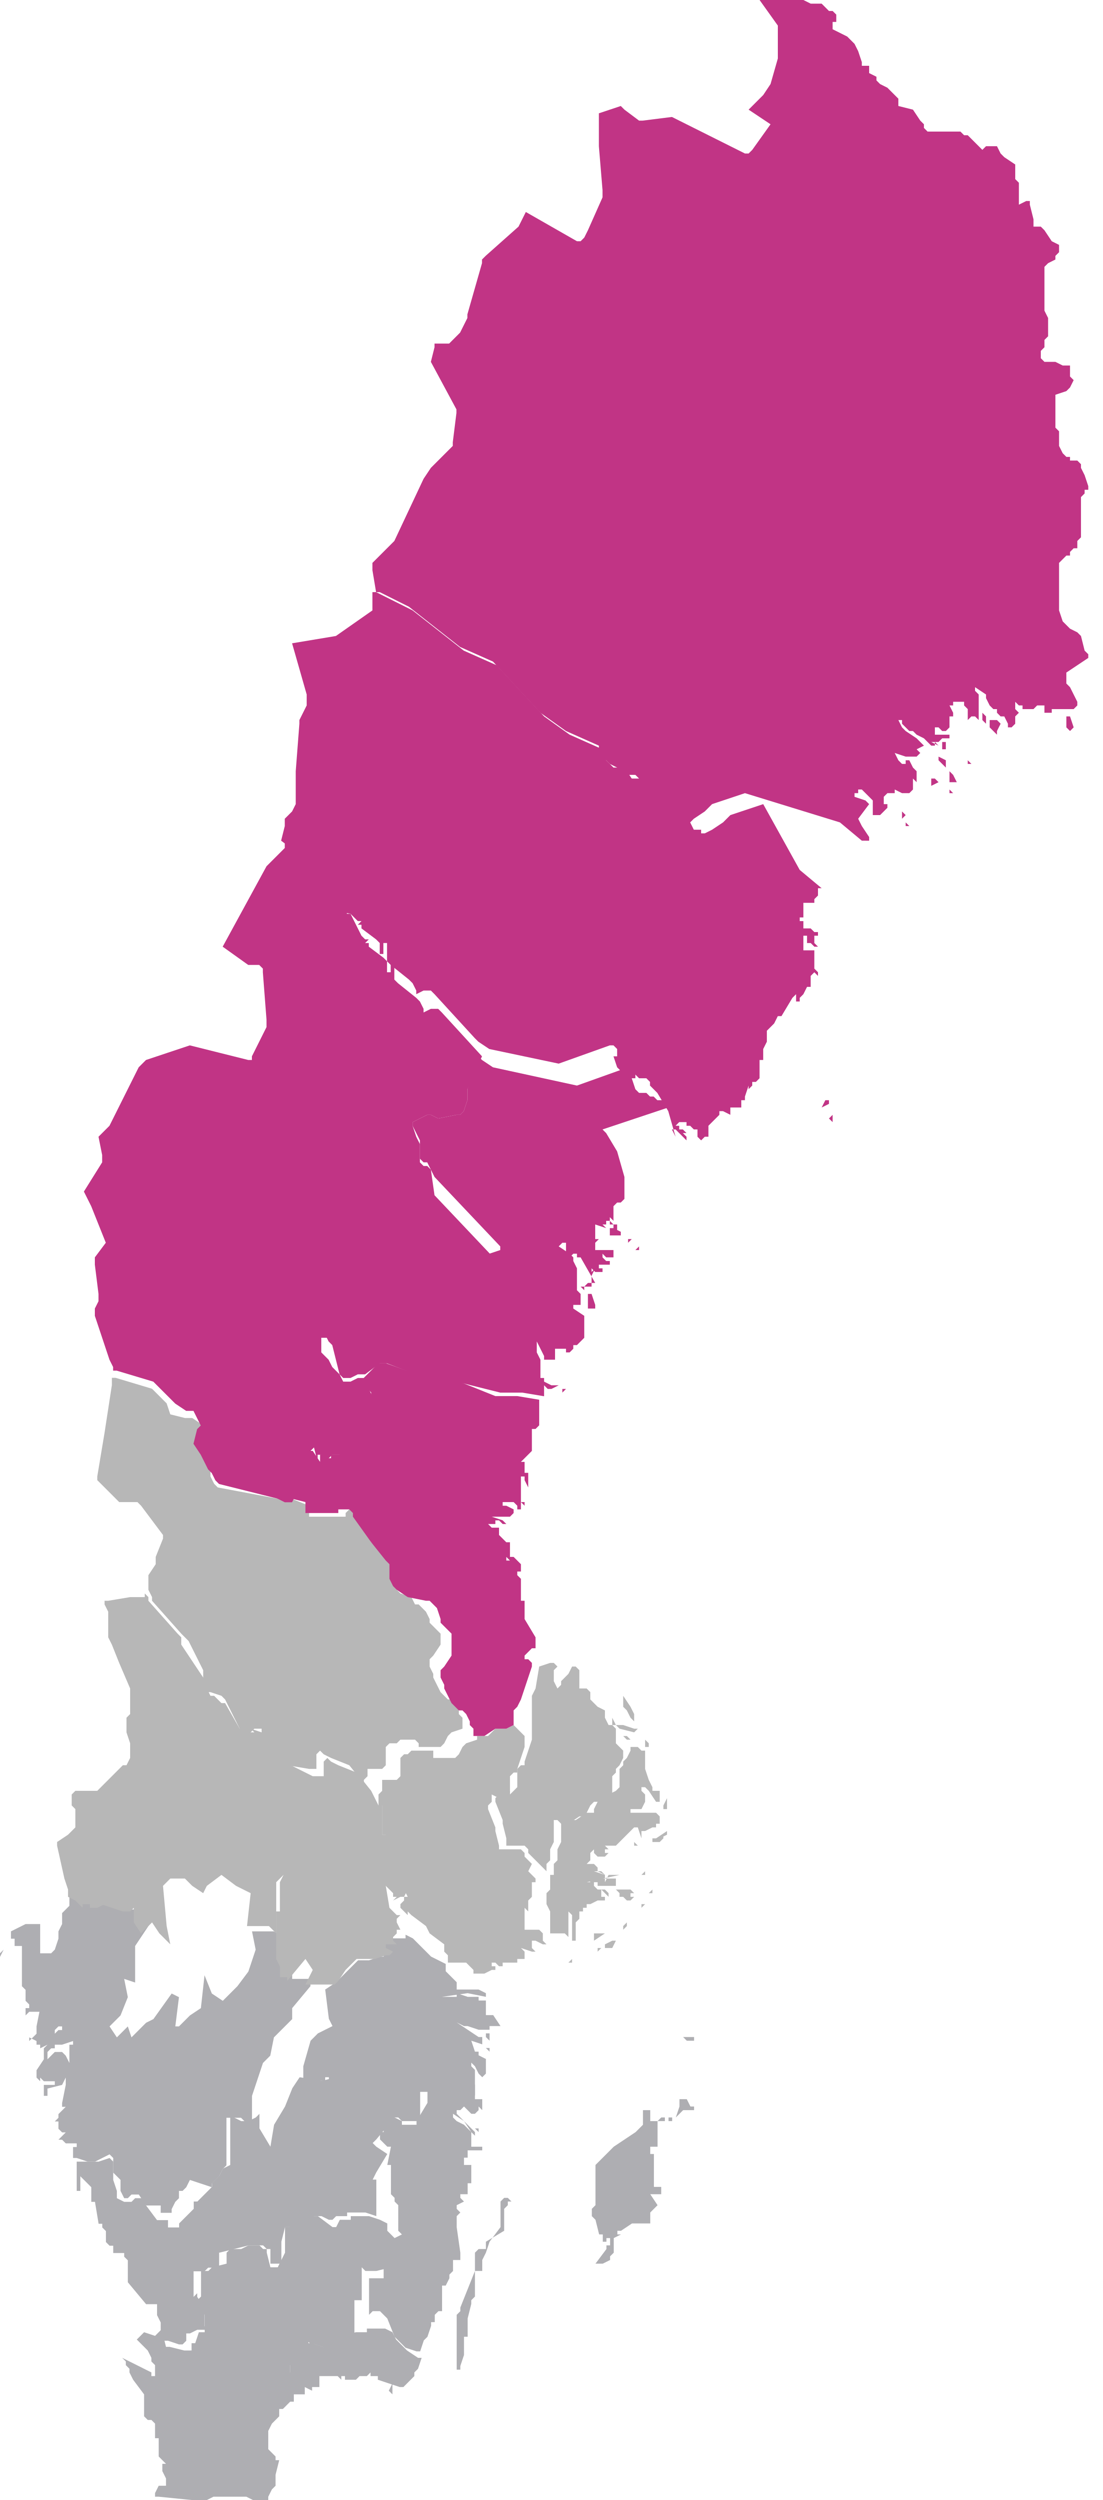
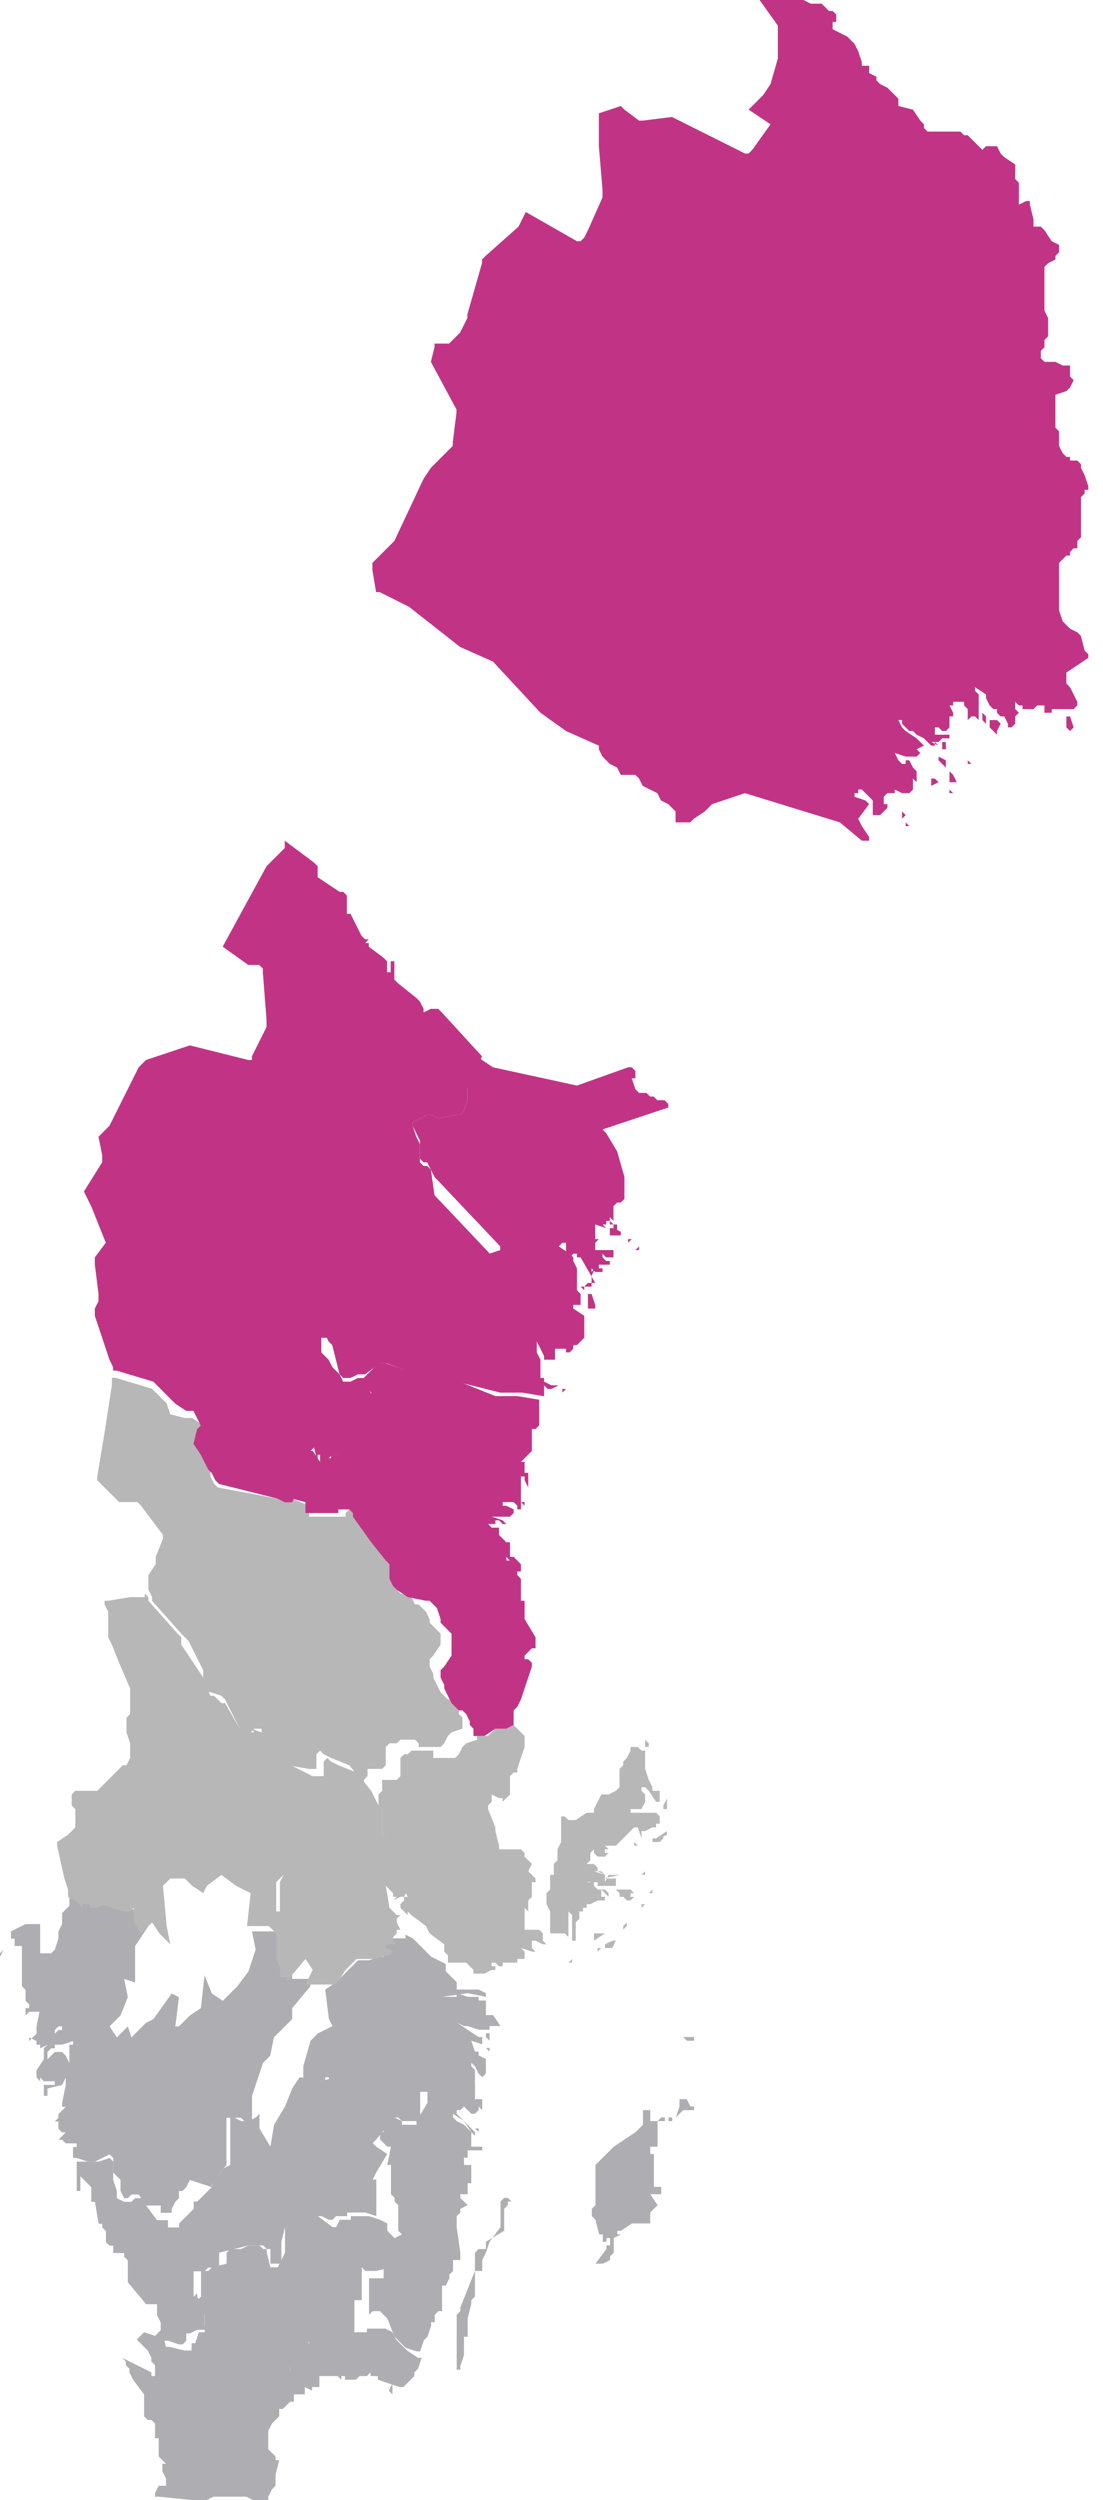
<svg xmlns="http://www.w3.org/2000/svg" version="1.1" id="Group_9597" x="0px" y="0px" viewBox="0 0 30.2 68.4" style="enable-background:new 0 0 30.2 68.4;" xml:space="preserve">
  <style type="text/css">
	.st0{fill:#AEAEB2;}
	.st1{fill:#B7B7B7;}
	.st2{fill:#C13485;}
</style>
  <g id="Group_1286" transform="translate(0 37.295)">
    <g id="Group_1280" transform="translate(3.345 26.212)">
      <path id="SE-M" class="st0" d="M2,4.9l0.2,0l0.1,0l0.2-0.1l0.1,0l0.1,0l0,0l0,0l0,0l0,0l0,0l0.3,0l0.1,0h0l0,0l0.1,0l0,0l0.1,0    l0.1,0l0.2,0.1l0.1,0l0.1,0h0.1l0.1,0l0,0l0-0.1l0.1-0.2l0,0l0,0l0.1-0.1l0-0.1l0-0.1l0-0.1L4.3,3.8L4.2,3.8l0,0l0,0v0v0v0l0-0.1    L4,3.5l0,0l0-0.1V3.3l0-0.2L4,3l0.1-0.2l0.1-0.1l0.1-0.1l0,0l0-0.1l0-0.1l0,0l0,0l0.1,0l0.1-0.1l0.1-0.1l0,0l0.1,0l0,0l0,0l0,0    l0-0.2l0-0.1l0-0.1l0-0.1l0-0.1l0-0.1l0-0.1l0,0l0,0l0,0h0l0,0l0,0l0,0l-0.1,0l0,0l0-0.1l0-0.1l0-0.1l0-0.1l0,0l0,0l0.1-0.3l0-0.1    l0.2-0.2L4.4,0.1L4.2,0.1l-0.1,0H3.9l0,0L3.8,0l0,0h0l0,0l0,0l0,0l0,0l0,0.1l0,0l0,0l-0.1,0l-1,0.2H2.4l-0.1,0l-0.1,0l-0.1,0    L2,0.6l-0.1,0l0,0.1l0,0.1L1.8,0.8l-0.1,0h0l0,0l0,0l0,0L1.3,0.7l-0.1,0l0,0l0,0v0l0,0l0,0l0,0v0l0,0l0,0l0,0L1.1,0.3l0-0.1l0,0    l0,0l0,0L0.9,0.4L0.6,0.3L0.5,0.4L0.4,0.5l0.1,0.1l0.2,0.2l0.1,0.2l0,0.1l0.1,0.1l0,0.1l0,0.1l0,0.1l0,0l0,0l-0.1,0h0l0,0h0l0,0    l0,0l0,0l0,0l0-0.1l0,0L0,1L0,1l0.1,0.1l0,0.1l0.1,0.1l0,0l0,0.1l0,0l0.1,0.2l0,0L0.6,2l0,0l0,0.1l0,0l0,0l0,0l0,0.1l0,0.1l0,0.1    l0,0l0,0l0,0l0,0l0,0v0.1l0,0l0,0.1l0.1,0.1l0.1,0l0.1,0.1l0,0.2v0.1l0,0l0,0l0,0l0,0.1l0,0h0.1l0,0.1h0l0,0l0,0.1l0,0l0,0l0,0.1    l0,0.1l0,0.1l0,0l0,0L1.2,3.9L1.1,3.9l0,0.1l0,0.1l0.1,0.2l0,0.1l0,0h0l0,0l0,0.1l0,0l-0.1,0H1l0,0l0,0l0,0h0h0L0.9,4.7l0,0.1h0    l0,0l0,0h0l0,0h0l0,0l0,0l0,0l0,0l0,0l0,0l0,0l0,0h0l0,0h0.1L2,4.9L2,4.9z" />
      <path id="SE-K" class="st0" d="M5.5,2.2L5.5,2.2L5.5,2.2L5.5,2.2L5.5,2.2L5.5,2.2L5.5,2.2L5.5,2.2z M7.6,2.1L7.6,2.1L7.6,2.1    L7.6,2.1L7.6,2.1L7.6,2.1L7.6,2.1L7.6,2.1L7.6,2.1L7.6,2.1L7.6,2.1L7.6,2.1L7.6,2.1L7.6,2.1L7.6,2.1z M7.4,1.7L7.4,1.7L7.4,1.7    L7.4,1.7L7.3,1.9l0.1,0.1h0h0l0,0v0v0L7.4,1.7L7.4,1.7L7.4,1.7l0.1,0v0L7.4,1.7L7.4,1.7L7.4,1.7L7.4,1.7L7.4,1.7z M5.8,1.7    L5.8,1.7L5.8,1.7L5.8,1.7L5.8,1.7L5.8,1.7L5.8,1.7L5.8,1.7L5.8,1.7z M6.9,1.8L6.9,1.8L6.9,1.8L6.9,1.8l0-0.1h0L6.9,1.8L6.9,1.8    L6.9,1.8L6.9,1.8L6.9,1.8L6.9,1.8L6.9,1.8L6.9,1.8L6.9,1.8L6.9,1.8L6.9,1.8z M7.1,1.8L7.1,1.8L7.1,1.8L7.1,1.8L7.1,1.8L7.1,1.8    L7,1.8v0v0L7.1,1.8L7.1,1.8L7.1,1.8z M7.3,1.8L7.3,1.8L7.3,1.8L7.3,1.8L7.3,1.8L7.3,1.8l0-0.1v0l0,0l0,0l0,0L7.3,1.8L7.3,1.8    L7.3,1.8L7.3,1.8L7.3,1.8L7.3,1.8z M7.6,1.7L7.6,1.7L7.6,1.7L7.6,1.7L7.6,1.7l-0.1,0L7.6,1.7L7.6,1.7l0,0.1l0,0L7.6,1.7L7.6,1.7    L7.6,1.7L7.6,1.7L7.6,1.7L7.6,1.7L7.6,1.7L7.6,1.7z M6.8,1.6L6.8,1.6L6.8,1.6L6.8,1.6L6.8,1.6z M7.2,0.2L7.2,0.2L7.2,0.2l-0.1,0    l0,0l0,0v0v0l0,0l0,0h0l-0.1,0l0,0l0,0l-0.1,0l0,0L6.7,0.2l0,0.1l0,0h0l-0.1,0h0l0,0l0,0l0,0l0,0l0,0l0,0h0l0,0l-0.1,0l-0.1,0l0,0    h0L6,0.4l-0.1,0l0,0l0,0l0,0l0,0l0,0L5.7,0.6L5.6,0.7l0,0H5.5L5.2,0.6l-0.1,0L5.1,0.5L5,0.4L4.9,0.3L4.8,0.3L4.6,0.5l0,0.1    L4.5,0.8l0,0l0,0l0,0.1l0,0.1l0,0.1l0,0.1l0,0l0.1,0l0,0l0,0l0,0h0l0,0l0,0l0,0l0,0.1l0,0.1l0,0.1l0,0.1l0,0.1l0,0.1l0,0.2l0,0    l0,0l0,0l0,0l0,0l0,0l0-0.1V2l0,0l0,0l0,0l0,0v0h0H5h0l0,0h0l0,0l0,0h0l0,0l0,0l0,0l0,0l0,0l0,0l0,0l0-0.1l0-0.1L5.2,1.9l0,0l0,0    l0,0l0,0l0,0v0v0l0,0l0-0.1l0.1,0h0.1l0,0l0,0l0,0l0,0V1.5h0.1l0.1,0l0.1,0l0.1,0l0.1,0l0.1,0.1l0,0l0-0.1l0,0h0l0.1,0h0l0,0    l0,0.1l0,0h0.1l0,0l0,0l0,0l0,0l0.1,0l0.1,0l0.1-0.1l0-0.1l0,0.1l0,0h0l0,0l0,0l0,0l0.1,0l0,0v0l0,0l0-0.1l0,0l0,0l0,0l0,0l0,0    l0,0l0,0l0,0V1.5l0,0l0.1,0l0.1-0.1l0,0l0,0l0,0l0,0l0,0l0,0.1l0,0l0-0.1l0,0l0,0l0,0l0,0l0,0l0,0l0,0l0,0l0,0.1h0.1l0.1,0l0,0    l0,0.1L7.6,1.8l0.1,0l0,0l0,0l0.1-0.1L8,1.5l0-0.1l0.1-0.1l0,0l0,0l0,0l0,0l0,0l0,0l0.1-0.3h0l0,0l0,0l0,0l-0.1,0L7.8,0.8L7.7,0.7    L7.5,0.5L7.4,0.3L7.2,0.2z" />
    </g>
    <g id="Group_1281" transform="translate(0 14.545)">
      <path id="SE-O" class="st0" d="M1.8,7L1.8,7L1.8,7L1.8,7L1.8,7L1.8,7L1.8,7L1.8,7L1.8,7L1.7,7l0,0v0L1.8,7L1.8,7L1.8,7L1.8,7    L1.8,7L1.8,7L1.8,7L1.8,7L1.8,7z M1.5,6.8L1.5,6.8L1.5,6.8L1.5,6.8L1.5,6.8L1.5,6.7L1.5,6.8L1.5,6.8L1.5,6.8L1.5,6.8L1.5,6.8    L1.5,6.8L1.5,6.8L1.5,6.8L1.5,6.8l-0.1,0v0L1.5,6.8L1.5,6.8L1.5,6.8L1.5,6.8L1.5,6.8L1.5,6.8l0,0.1h0L1.5,6.8L1.5,6.8L1.5,6.8    L1.5,6.8L1.5,6.8L1.5,6.8L1.5,6.8L1.5,6.8z M1.5,6L1.5,6L1.5,6L1.5,6l-0.1,0l0,0h0v0l0,0l0,0L1.5,6L1.5,6L1.4,6l0,0l0,0h0v0l0,0    l0,0l0,0l0,0l0,0l0,0l0,0v0v0l0,0v0l0,0l0,0l0,0L1.5,6L1.5,6L1.5,6L1.5,6L1.5,6L1.5,6L1.5,6L1.5,6z M1.7,5.2L1.7,5.2L1.7,5.2    l-0.1,0l0,0H1.3l-0.1,0l0,0l0,0.1l0,0.1l0,0h0.1l0,0l0,0l-0.1,0l0,0l0,0l0,0l0,0l0,0v0.1l0,0l0.1,0l0,0l0,0l0,0h0l0,0l0,0l0,0l0,0    l0,0l0,0l0-0.1l0-0.1l0,0l0,0l0,0.1l0,0h0l0,0l0,0l0-0.1L1.7,5.2L1.7,5.2L1.7,5.2z M1.8,4.4L1.8,4.4L1.8,4.4L1.7,4.3l-0.1,0h0l0,0    l0,0l0,0l0,0l0,0v0l0,0l0,0l-0.1,0h0l0,0L1.3,4.5l-0.1,0L1,4.8l0,0.1l0,0.1l0,0l0.1,0.1l0,0l0,0.1h0V5l0.1,0.1l0,0h0l0,0l0,0l0,0    l0.1,0l0.1,0l0.1,0l0,0.1l0.1,0l0.1,0L1.8,5l0.1,0l0,0l0-0.1V4.7V4.6L1.8,4.4L1.8,4.4z M0.1,1.5L0.1,1.5L0.1,1.5L0.1,1.5L0.1,1.5    L0.1,1.5L0.1,1.5L0.1,1.5L0.1,1.5L0.1,1.5L0.1,1.5L0,1.6v0v0.1v0v0v0l0,0l0,0v0l0,0l0,0l0,0l0,0v0v0l0,0h0l0,0h0l0,0v0v0h0l0,0v0    l0,0l0,0v0L0.1,1.5L0.1,1.5L0.1,1.5L0.1,1.5L0.1,1.5L0.1,1.5L0.1,1.5L0.1,1.5L0.1,1.5z M2.9,0.2L2.9,0.2L2.9,0.2L2.8,0l0,0L2.7,0    L2.6,0l0,0l0,0.1l0,0v0l0,0l0,0l0,0h0L2.3,0.1l0,0h0l0,0l0,0l0,0h0L1.9,0l0,0l0,0.1l0,0.1l0,0.1L1.7,0.5l0,0.2l0,0.1L1.6,1l0,0.1    l0,0.1L1.5,1.5L1.4,1.6l-0.1,0l-0.1,0l-0.1,0V1.3l0-0.1l0,0h0l0,0l0-0.1l0-0.1l0-0.1l0-0.1l-0.1,0l-0.2,0l-0.1,0L0.3,1l0,0l0,0.1    l0,0.1l0,0l0.1,0L0.4,1.2l0,0l0,0.1l0,0.1l0.1,0l0.1,0l0,0v0l0,0l0,0v0v0.1l0,0l0,0l0,0l0,0V2v0l0,0.1l0,0l0,0l0,0.1l0,0l0,0.1    v0.1l0,0h0l0,0l0,0l0,0.1l0.1,0.1l0,0.1v0l0,0v0l0,0l0,0l0,0l0,0.1h0l0,0l0,0l0,0l0,0l0,0v0.1l0,0l0,0l0,0v0v0l0,0v0l0,0l0.1,0.1    l0,0l0,0l0,0l0,0.1l-0.1,0l0,0l0,0.1l0,0.1l0,0v0l0,0v0l0,0l0.1-0.1h0.1l0.1,0l0.1,0l0,0l0-0.1l0,0l0,0l0,0L1,3.6l0,0l0,0.1l0,0    l0,0.1L0.8,4l0,0l0,0l0,0l0,0l0-0.1l0-0.1l0,0h0v0.1L1,4l0,0L1,4l0,0l0,0l0,0l0,0.1l0,0l0.1,0h0v0l0,0l0,0l0,0l0,0.1l0.2-0.1    l0.1-0.1l0.1-0.1l0-0.1l0-0.2V3.6l0-0.1h0l0,0.1l0,0.1l0,0.1l0-0.1l0.1-0.1l0.1,0l0,0.1l-0.1,0l0,0l0,0l0,0L1.3,4L1.3,4.1L1.2,4.2    l0,0.1l0,0.1l0,0.1l0.1,0l0-0.1l0,0l0,0l0,0h0l0,0l0,0l0-0.1l0,0l0,0l0.1-0.1h0.1l0,0V4.1l0.1,0l0.1,0L2,4l0,0l0,0.1L1.9,4.1    l0,0.1l0,0.1l0,0l0,0l0,0l0,0.1l0,0l0,0l0,0l0,0.1l0,0l0,0h0l0,0l0,0l0,0.3l0,0.1l-0.1,0l0,0v0l0,0l0,0l0,0l0,0l0,0l0,0.1l0,0.1    l0,0.1L1.7,5.7l0,0.1l0.1,0l0,0l0,0l0,0v0h0v0L1.6,6l0,0l0,0.1l0,0l0,0L1.5,6.2l0.1,0l0,0.1l0,0.1l0.1,0.1l0,0l0.1,0l0,0l0,0l0,0    L1.6,6.7l0,0.1v0l0,0h0l0,0l0-0.1l0.1,0l0.1,0.1l0.1,0H2l0.1,0l0,0l0,0.1L2,6.9l0,0.1l0,0l0,0l0,0l0,0.1l0,0l0,0l0,0l0-0.1h0l0,0    l0,0l0,0.1v0.1l0,0l0.1,0l0.3,0.1l0.2,0L3,7.1l0.1,0.1l0,0.1v0.1l0,0.1v0.1v0v0l0,0l0.1,0.1l0.1,0.1l0,0l0,0v0v0l0,0l0,0.1l0,0    v0.1l0,0.1l0.1,0.2l0,0l0,0h0.1l0,0l0,0l0,0l0,0l0,0l0,0l0.1-0.1l0,0l0.1,0h0.1l0,0l0,0L4,8.5l0.1,0h0l0.1,0h0l0,0l0,0l0,0l0,0    l0.2,0l0,0l0,0v0v0l0,0l0,0.1v0l0,0.1l0,0l0.1,0l0.1,0l0,0l0,0l0,0l0,0l0.1,0l0,0l0-0.1l0.1-0.2l0.1-0.1l0,0l0,0l0,0l0,0l0-0.1    l0-0.1l0,0l0.1,0l0.1-0.1l0.1-0.2L5.8,8l0,0l0-0.1L6,7.7l0.1-0.2l0.1-0.1l0,0l0-0.1V7.1l0-0.1l0-0.1l0-0.1l0,0l0-0.1l0-0.1v0    l0-0.1l0,0l0,0l0,0l0,0V6.4V6.3l0-0.2h0.1l0.1,0l0.2,0l0,0l0.1,0.1l0.1,0l0,0l0,0l0,0l0,0l0,0l0,0l0,0l0,0l0,0l0.1,0V5.5l0.3-0.9    l0.2-0.2l0.1-0.5L8,3.4V3.1l0.5-0.6l0-0.1l0-0.1l0,0l0,0l0,0l0,0v0l0,0l0,0l0,0l0,0h0l0,0l0,0l0,0l-0.1,0L8,2.3l0,0l0-0.1l0-0.1    l0-0.1L7.8,1.8l0-0.1V1.7V1.6v0l0,0l0-0.1l0-0.1l0-0.1l0,0l0-0.1L7.5,1l0,0l0,0l-0.6,0L7,1.5L6.8,2.1L6.5,2.5L6.1,2.9L5.8,2.7    L5.6,2.2L5.5,3.1L5.2,3.3L4.9,3.6H4.8l0.1-0.8L4.7,2.7L4.2,3.4L4,3.5L3.6,3.9L3.5,3.6L3.2,3.9L3,3.6l0.3-0.3l0.2-0.5L3.4,2.3    l0.3,0.1L3.7,1.4l0.4-0.6l0-0.1l0-0.2l0-0.1l0,0l0,0l0,0l0,0l0,0l0,0L3.8,0.4l0,0.1l0,0l0,0l0,0l0-0.1l0,0h0l0,0l-0.1,0h0l0,0l0,0    l0,0L3.3,0.4l0,0v0l0,0l0,0l0.1,0l0,0v0l0,0l0,0L3.1,0.3h0L3,0.3L2.9,0.2z" />
      <path id="SE-N" class="st0" d="M4.9,9.1l-0.1,0l0,0l0,0l0,0l0,0l-0.1,0l-0.1,0l0,0l0-0.1v0l0-0.1l0,0v0v0l0,0l0,0l-0.2,0l0,0l0,0    l0,0l0,0h0l-0.1,0h0L4,8.5L3.9,8.3l0,0l0,0H3.8l-0.1,0l0,0L3.6,8.4l0,0l0,0l0,0l0,0l0,0l0,0H3.4l0,0l0,0L3.2,8.3l0-0.1V8.2l0,0    l0-0.1l0,0v0v0l0,0l0,0L3.1,7.8L3.1,7.7l0,0v0v0V7.5l0-0.1V7.4l0-0.1L3,7.2L2.7,7.3l-0.2,0L2.2,7.3l-0.1,0l0,0l0,0.2l0,0.1l0,0    l0,0l0,0h0l0,0l0,0l0,0l0,0l0,0l0,0.1l0,0.1l0,0.1v0.1l0,0l0,0l0,0h0h0l0,0.1h0l0.1,0l0,0.1l0-0.1l0-0.3l0-0.1l0,0l0,0l0,0h0l0,0    L2.5,8v0l0,0l-0.1,0h0.1l0,0.1L2.5,8.2l0,0.1l0,0h0l0,0l0,0l0,0l0,0l0,0l0,0l0,0l0,0l0,0v0.1l0,0v0l0,0l-0.1,0l0,0l0,0l0,0v0h0.1    l0,0l0,0l0,0l0,0H2.5l0,0l0,0l0,0h0.1l0,0l0,0L2.7,9l0,0l0.1,0h0v0l0,0.1l0,0l0.1,0.1l0,0.1l0,0.1l0,0l0,0v0.1l0.1,0.1L3,9.6    l0.1,0l0,0l0,0v0v0l0,0v0v0l0,0v0l0,0.1l0,0.1l0,0l0.1,0l0.1,0l0.1,0l0,0l0,0.1l0,0l0,0l0,0v0v0v0l0,0l0.1,0.1v0l0,0.1l0,0.2    l0,0.1l0,0l0,0l0,0.1l0,0.1L4,11.2l0,0h0h0l0.1,0l0.1,0l0.1,0l0,0.1l0,0.2l0.1,0.2l0,0.1l0,0.1l0,0.1l0,0l0,0l0,0.1l0.1,0.1l0,0    l0,0l0,0v0l0,0l0,0l0,0v0l0,0l0,0l0.1,0l0.3,0.1l0,0l0,0l0,0h0l0.1,0l0.1-0.1l0-0.1l0-0.1l0.1,0l0.2-0.1l0.1,0l0.1,0l0.1,0    l-0.1-0.1l0-0.1l0,0v0v0l0,0v0v-0.1l0-0.1l0-0.1l0-0.1l-0.2-0.3l0-0.1L5.3,11l0,0l0,0l0,0v0v-0.1l0-0.2v-0.1l0-0.1l0-0.1l0-0.1    l0,0l0,0l0,0l0.1,0l0,0h0.2l0,0l0.1-0.1L6,10.2l0,0l0,0l0-0.1l0-0.1l0,0l0-0.1L6,9.8L6,9.7l0,0v0V9.5l0-0.1l0,0l0,0l-0.1,0l0,0    l0,0l0,0l-0.1,0l-0.1,0l0,0h0L5.2,9.3h0l0,0l0,0l0,0l0,0l0,0l0,0l0,0l0,0l0,0.1l0,0l0,0l0,0h0l0,0l0-0.1l0-0.1l0-0.1l0-0.1V9.2    L4.9,9.1L4.9,9.1L4.9,9.1z" />
    </g>
    <g id="Group_1282" transform="translate(4.804 15.636)">
      <path id="SE-I" class="st0" d="M13,5.1L13,5.1L13,5.1L13,5.1L13,5.1L13,5v0v0l0,0l0,0v0l0-0.1l0-0.1l0,0l-0.1,0l-0.1,0l0,0.1    l0,0.1l0,0.1l0,0l0,0.1l0,0l0,0l0,0l0,0l0,0l-0.1,0.1l-0.1,0.1L12,5.8l-0.4,0.4l-0.1,0.1l0,0.2v0.1l0,0.1l0,0.1l0,0.1l0,0v0.1v0    l0,0l0,0l0,0l0,0l0,0l0,0.1l0,0.1l0,0.1l0,0.1l-0.1,0.1l0,0.1v0.1l0.1,0.1l0.1,0.4l0.1,0l0,0l0,0l0,0l0,0v0.1l0,0.1l0,0v0l0.1,0    l0,0l0-0.1l0.1,0l0,0l0,0.1l0,0.1l0,0l-0.1,0l0,0l0,0.1v0l0,0L11.5,9l0.1,0l0.1,0l0.2-0.1l0,0l0-0.1l0,0l0.1-0.1l0,0v0h0.1l-0.1,0    l0,0l0-0.1l0-0.2l0-0.1l0.2-0.1l0.1,0h-0.2l0-0.1l0.1,0l0.3-0.2l0.1,0v0h0v0l0.1,0l0.2,0v0l0.1,0l0-0.1l0,0l0,0l0,0l0-0.1l0-0.1    l0.1-0.1l0.1-0.1L13,7.1l0.1,0l0.1,0l0,0l0,0l0,0h0l0,0h0h0.1l0,0l0-0.1l0-0.1l0,0l0,0l0,0l0,0l0,0l0,0v0l0,0l-0.1,0l-0.1,0l0-0.1    l0,0l0,0l0,0l0,0l0-0.1l0,0l0-0.1l0-0.1l0-0.1V6.3l0-0.1l0-0.1l0-0.1l-0.1,0l0,0v0l0,0l0,0l0,0l0-0.1l0-0.1v0l0,0v0l0,0l0,0l0,0    l0,0h0.1l0.1,0l0,0v0l0,0l0,0V5.3l0,0l0,0l0,0l0-0.2l0.1-0.1l0.2,0l0,0L13.6,5l0,0l0,0l0,0l0,0l0,0l0,0l0,0h0l0,0l0,0v0.1h-0.1    l0,0l0-0.1v0l-0.1,0l0,0v0l0,0l0,0l0,0.1l0,0L13,5.1L13,5.1L13,5.1z M14,4.5L14,4.5L14,4.5l-0.1,0h0l0,0h-0.1l0,0l0,0l0,0l0,0l0,0    l0,0.1l0,0l0,0.1L13.7,5l0,0l0,0l0,0l0,0v0l0.1-0.1l0,0l0,0l0,0l0,0l0.1-0.1l0.1,0l0,0l0.1,0l0.1,0l0-0.1h0h0l0,0l0,0l0,0l0,0    h-0.1L14,4.5L14,4.5L14,4.5z M14.2,2.9L14.2,2.9l0-0.1l-0.1,0l-0.1,0h-0.1L14,2.9L14.2,2.9L14.2,2.9z" />
      <path id="SE-E" class="st0" d="M8.5,4L8.5,4L8.5,4L8.5,4L8.5,4L8.5,4L8.5,4L8.5,4L8.5,4L8.5,4L8.5,4L8.5,4L8.5,4L8.5,4L8.5,4    L8.5,4L8.5,4L8.5,4L8.5,4z M8.8,3.5L8.8,3.5L8.8,3.5L8.8,3.5L8.8,3.5L8.8,3.5L8.8,3.5L8.8,3.5L8.8,3.5L8.8,3.5L8.8,3.5L8.8,3.5    L8.8,3.5L8.8,3.5L8.8,3.5L8.8,3.5L8.8,3.5z M8.9,3.3L8.9,3.3L8.9,3.3L8.9,3.3L8.9,3.3L8.9,3.3L8.9,3.3L8.9,3.3L8.9,3.3L8.9,3.3    L8.9,3.3L8.9,3.3L8.9,3.3L8.9,3.3L8.9,3.3L8.9,3.3z M8.7,3.3L8.7,3.3L8.7,3.3L8.7,3.3L8.7,3.3L8.7,3.3L8.7,3.3L8.7,3.3L8.7,3.3z     M8.6,3.2L8.6,3.2L8.6,3.2l0-0.1l0,0l-0.1,0l0,0L8.6,3.2L8.6,3.2L8.6,3.2L8.6,3.2z M8.6,2.7L8.6,2.7L8.6,2.7L8.6,2.7L8.6,2.7    L8.6,2.7l-0.1,0l0,0l0,0l0,0l0,0v0l0,0l0,0l0,0l0,0.1l0,0l0,0h0l0,0l0,0l0,0l0,0l0,0l0,0l0,0l0,0h0L8.6,2.9l0,0l0,0l0,0h0v0    L8.6,2.7L8.6,2.7L8.6,2.7L8.6,2.7L8.6,2.7L8.6,2.7z M8.8,2.6L8.8,2.6L8.8,2.6L8.8,2.6L8.8,2.6L8.8,2.6L8.8,2.6L8.8,2.6L8.8,2.6    L8.8,2.6L8.8,2.6z M8.9,2.3L8.9,2.3L8.9,2.3L8.9,2.3L8.9,2.3L8.9,2.3L8.9,2.3L8.9,2.3L8.9,2.3L8.9,2.3L8.9,2.3L8.9,2.3z M8.8,2.2    L8.8,2.2L8.8,2.2L8.8,2.2L8.8,2.2L8.7,2.1l0,0v0L8.8,2.2L8.8,2.2L8.8,2.2L8.8,2.2L8.8,2.2L8.8,2.2z M6.5,0.1L6.5,0.1L6.3,0h0l0,0    l0,0l0,0l0,0.1l0,0l0,0L6,0.1l-0.1,0l-0.1,0l-0.1,0l0,0l0,0v0l0,0l0,0.1l0,0.1L5.7,0.6l-0.1,0L5.3,0.7l-0.1,0H5.2l-0.1,0H5.1    L5,0.7L4.8,0.9L4.7,1L4.5,1.2L4.4,1.3l0,0L4.1,1.5l0.1,0.8l0.1,0.2L4.1,2.6L3.9,2.7L3.7,2.9L3.5,3.6l0,0.4L4,4l0.1,0l0,0l0,0l0,0    l0-0.1l0,0l0,0l0.1,0l0,0l0,0l0,0l0,0.1l0,0.1l0,0.1l0,0.1l0,0l0,0l0.1,0.1l0,0v0l0,0l0,0l0,0l0,0l-0.1,0l0,0l0,0v0l0,0l0,0v0l0,0    v0v0l0,0v0l0,0.1L4.5,5l0,0.1l0,0.1v0.1l0,0.1l0,0.1l0.1,0.2l0,0.1l0,0.1l0.1,0l0.6,0.1l0-0.1v0l0,0l0,0l0,0l0.1,0l0,0l0,0l0-0.1    l0,0l0-0.1l0.1-0.1l0,0l0,0L6,5H6l0.1,0l0,0l0.1,0.1l0.2,0l0.1,0h0.1l0,0l0.1-0.1L6.7,5l0-0.1l0-0.1l0-0.1l0-0.1l0-0.1l0,0l0,0    l0,0l0,0l0,0v0l0,0L6.7,4.3l0,0v0l0,0l0,0v0l0,0l0,0l0,0l0,0l0,0l0.1,0l0.1,0l0.1,0l0,0l0,0l0,0l0-0.1l0,0l0.1-0.1l0.1,0l0.1,0    l0.1,0h0l0,0l0.1,0l0,0l0,0l0,0l0,0l0.1,0h0l0,0l0,0l0,0l0,0.2l0,0.1l0,0.1l0,0l0,0l0,0l0,0h0.1l0,0l0,0l0,0L8.1,4.4l0-0.1l0,0    l0,0l0,0.1l0,0l0,0l0,0l0.1,0l0,0l0,0l0,0l0,0l0-0.1l0,0l0,0l0,0l0,0l0,0l0,0l0-0.1l0,0l0-0.1L8.2,3.9L8.2,3.8h0h0h0l0-0.1    L8.1,3.6l0-0.1l0.1,0.1l0.1,0.2l0.1,0.1l0.1-0.1l0,0l0,0l0,0l0,0l0,0l0,0l0,0V3.6l0-0.1l0-0.1l0,0l0,0l0,0l0,0L8.3,3.3l-0.1,0v0    l0.1,0l0,0l0,0v0v0v0h0l0,0l0,0l0-0.1l0,0l-0.1,0l0,0v0l0,0h0l0,0v0l0,0l0,0L8.1,2.9l0,0L8.4,3l0-0.1l0,0l0,0l0,0l0,0l0,0h0l0,0v0    l0,0v0l0-0.1l0,0l-0.1,0L7.7,2.4l-0.1,0l0.1,0l0.2,0.1L8,2.5l0.3,0.1l0,0l0,0h0l0,0l0,0l0,0l0.1,0l0.1,0l0.1,0l0-0.1l0.1,0h0.1    l0.1,0L8.7,2.2l-0.1,0l0,0l0,0v0H8.5v0l0,0l0,0L8.5,2l0,0l0-0.1l0-0.1h0l-0.1,0v0l0,0v0l0,0l-0.1,0l0,0l0-0.1l0,0l-0.3,0l0,0    L7.7,1.6l0,0l0,0l0,0.1l0,0.1l0,0.1l0,0h0l0,0l0,0V1.7l0,0l0-0.1l0,0l0,0l0,0.1l0,0L7.2,1.7l0,0l0,0l0,0l0,0l0,0v0l0,0l0.1,0l0,0    l0,0l0,0l0,0l0,0v0L8,1.6l0.5,0.1l0,0l0-0.1L8.3,1.5L8.2,1.5l-0.1,0l-0.4,0l0,0l0,0l0-0.1l0,0l0-0.1l0,0L7.4,1l0-0.1l0-0.1l0,0    L7,0.6L6.8,0.4L6.5,0.1z" />
      <path id="SE-G" class="st0" d="M5.6,7.8L5.3,7.7l-0.1,0l-0.3,0l0,0l-0.1,0l0,0l0,0.1l0,0v0l0,0l-0.1,0l-0.1,0l-0.1,0L4.4,8l0,0    l0,0L4.3,8l0,0l0,0l0,0l0,0l0,0L3.9,7.7H3.8l-0.1,0L3.3,7.9L3.1,8L3,8L3,8.1l0,0.1l0,0.2l0,0.1v0l0,0l0,0l0,0l0,0v0v0l0,0.1v0l0,0    l0,0.1L2.8,9.1l0,0h0l0,0l-0.1,0l-0.1,0l0,0l0,0L2.5,8.7l0-0.1l0,0l0,0l0,0l-0.1,0L2.3,8.5l-0.1,0h0h0l-0.1,0H2L2,8.5L1.8,8.6l0,0    l0,0L1.6,8.6l-0.1,0l0,0l0,0L1.4,8.7l0,0.1l0,0l0,0.1l0,0.1l0,0l0,0L1,9.1L0.9,9.2l0,0H0.8l0,0l-0.1,0l0,0l0,0l0,0l0,0.1l0,0.1    l0,0.1v0.1l0,0.2v0.1v0l0,0l0,0l0,0L0.6,10l0,0.1l0.2,0.3l0,0.1l0,0.1l0,0.1v0.1v0l0,0v0v0l0,0l0,0.1l0.1,0.1h0.2l1-0.2l0.1,0l0,0    l0,0l0-0.1l0,0l0,0l0,0l0,0h0l0,0l0.1,0.1l0,0h0.3l0.1,0l0.1,0.1l0.4,0.1l0.1,0.1L3.5,11l0.1,0.1l0.1,0.1l0.1,0l0.3,0.1h0.1l0,0    l0.1-0.1l0.1-0.1l0,0l0,0l0,0l0,0l0,0l0.1,0l0.1,0h0l0,0l0.1,0l0.1,0l0,0h0l0,0l0,0l0,0l0,0l0,0l0,0h0l0.1,0h0l0,0l0-0.1l0,0v0    l0-0.1l0,0l0,0l0,0l0,0l0,0v-0.1l0-0.4l0-0.1l0-0.1l0-0.1l0-0.1v0l0,0l0.1,0l0,0l0,0l0,0l0,0h0.1l0,0l0,0l0,0l0,0V9.4l0-0.1l0-0.1    l0-0.1v0l0,0l0,0l0,0l0,0l0,0l0.1,0.1h0h0l0,0h0.2l0.1,0L6.3,9l0-0.1V8.9l0-0.1l0-0.1l0,0v0l0,0l0,0L6.1,8.4l0,0l0,0L5.9,8.2l0,0    l0,0v0l0,0l0,0L5.8,8.1l0,0l0-0.1V7.9L5.6,7.8L5.6,7.8L5.6,7.8z" />
-       <path id="SE-H" class="st0" d="M8,8.2L8,8.2L8,8.2L8,8.2L8,8.2L8,8.2L8,8.2L8,8.2L8,8.2L8,8.2L8,8.2L8,8.2L8,8.2L8,8.2L8,8.2    L8,8.2L8,8.2L8,8.2z M7.9,7.9L7.9,7.9L7.9,7.9L7.9,7.9L7.9,7.9L7.9,7.9L7.9,7.9L7.9,7.9L7.9,7.9L7.9,8L7.9,7.9L7.9,7.9L7.9,7.9    L7.9,7.9z M8.5,7.6L8.5,7.6L8.5,7.6L8.5,7.6L8.5,7.6L8.5,7.6z M9.1,7.2L9.1,7.2L9.1,7.2L9.1,7.2L9,7.2L8.9,7.3l0,0.1l0,0.1l0,0.2    l0,0l0,0l0,0l0,0l0,0l0,0.3L8.6,8.4L8.5,8.7L8.4,8.9l0,0.2l0,0.1l-0.1,0H8.2l0,0l0,0l-0.4,1l0,0.1l0,0l-0.1,0.1l0,0.1l0,0l0,0.4    l0,0.1l0,0.1l0,0.1l0,0.1l0,0.2v0.1l0,0.1l0,0.1v0l0,0.1v0l0,0h0l0.1,0l0-0.1l0.1-0.3l0-0.1l0,0l0-0.1l0,0v-0.1v0l0-0.1l0-0.1    L8,11l0-0.1l0,0l0,0v-0.1l0,0l0,0l0,0v0l0,0v0l0-0.1l0,0l0,0l0,0l0,0l0,0l0,0l0-0.1l0-0.1l0.1-0.4l0-0.1v0l0,0l0,0l0,0l0,0    l0.1-0.1h0l0-0.1l0-0.2l0,0l0,0V8.9l0-0.1l0-0.1l0.1-0.1l0,0l0,0l0,0l0,0l0,0l0,0l0.1,0l0.1,0l0,0l0-0.1l0-0.1L9,8.1l0,0L9,8l0,0    l0,0l0,0l0,0v0v0l0-0.1V7.7L9,7.5l0.1-0.1l0-0.1l0.1,0v0l0,0L9.1,7.2L9.1,7.2L9.1,7.2L9.1,7.2L9.1,7.2L9.1,7.2L9.1,7.2L9.1,7.2    L9.1,7.2L9.1,7.2z M8.3,6.6L8.3,6.6L8.3,6.6L8.3,6.6L8.3,6.6L8.3,6.6L8.3,6.6L8.3,6.6L8.3,6.6z M8.3,6.1L8.3,6.1L8.3,6.1L8.3,6.1    L8.3,6.1L8.3,6.1L8.3,6.1L8.3,6.1l-0.1,0l0,0l0,0v0l0,0v0l0,0l0,0v0v0h0l0,0l0,0l0,0L8.3,6.1L8.2,6.2l0,0L8.3,6.1z M8.3,5.4    L8.3,5.4L8.3,5.4L8.3,5.4L8.3,5.4L8.3,5.4l0-0.1l0,0l-0.1,0l0,0l0,0l0,0L8.3,5.4L8.3,5.4L8.3,5.4L8.3,5.4z M8.3,5.1L8.3,5.1    L8.3,5.1L8.3,5.1L8.3,5.1L8.3,5.1L8.3,5.1L8.3,5.1L8.3,5.1L8.3,5.1l0,0.1l0,0l0,0v0l0,0l0,0l0,0l0,0l0,0l0,0l0,0l0,0l0,0l0,0v0v0    l0,0L8.3,5.1L8.3,5.1L8.3,5.1L8.3,5.1z M7.7,3.9L7.7,3.9L7.7,3.9l-0.2,0l-0.1,0l-0.1,0L7.1,3.9l0,0l0,0.1l0,0l0,0l0,0l-0.1,0    l-0.1,0l-0.1,0l0,0l0,0l0,0l0,0l0,0v0l0,0l0,0v0l0,0l0.1,0.1l0,0v0l0,0l0,0l0,0l0,0l0,0l0,0.1l0,0.1l0,0.1l0,0.1l0,0.1L6.6,5.1    L6.6,5.2l0,0H6.5l-0.1,0l-0.2,0L6.2,5.1l0,0L6,5H6L5.9,5l0,0l0,0L5.7,5.2l0,0.1l0,0l0,0.1l0,0l0,0l-0.1,0l0,0l0,0l0,0v0l0,0.1    l0,0.1l0,0l0.1,0.1l0.1,0.1l0,0h0l0,0l0,0l0,0l0,0l0,0l0,0l0,0l0,0l0.1,0l0,0l0,0L5.8,6.3l0,0l0,0l0,0l0.1,0l0,0l0,0v0l0,0l0,0    l0,0l0,0l0,0l0,0l0,0.1l0,0l0,0h0l0,0l0,0l0,0l0,0l0,0h0l0,0l0,0l0,0l0,0.1l0,0.1v0l0,0.1v0l0,0.1l0,0.1l0,0l0,0l0,0v0l0,0.1    l0,0.1l0.1,0.1l0,0.1l0.1,0.1l0,0l0,0V8l0,0.1l0,0l0.1,0.1l0,0l0,0v0l0,0l0,0L6,8.3l0,0l0,0l0.1,0.2l0,0l0,0v0l0,0l0,0.1l0,0.1    v0.1l0,0.1L6.2,9l-0.1,0H5.9l0,0h0h0L5.7,9l0,0l0,0l0,0l0,0l0,0v0l0,0.1l0,0.1l0,0.1v0.1l0,0l0,0l0,0l0,0H5.4l0,0l0,0l0,0l0,0    l-0.1,0l0,0v0l0,0.1l0,0.1l0,0.1l0,0.1l0,0.4v0.1l0,0l0,0l0,0l0,0l0,0l0,0.1v0l0,0l0.1-0.1l0,0l0.1,0l0,0l0,0l0.1,0h0l0,0l0,0v0v0    l0,0l0,0l0,0l0,0l0,0l0.2,0.2L6,11l0.2,0.2l0.1,0.1l0.3,0.1l0.1,0l0,0l0,0l0,0h0l0.1-0.3l0.1-0.1L7,10.7l0-0.1l0,0l0.1,0l0,0    l0-0.1l0-0.1v0v0l0,0l0.1-0.1l0,0l0,0l0,0l0,0l0,0l0.1,0h0l0,0l0,0l0-0.1V9.9l0-0.1l0-0.1l0-0.1l0,0l0,0l0,0l0,0l0,0l0.1,0l0,0    l0,0l0,0v0l0,0l0,0l0,0l0,0l0,0l0,0v0l0.1-0.2l0,0v0l0-0.1v0l0.1-0.1l0,0l0,0l0,0l0-0.1l0-0.1l0-0.1l0,0h0v0l0,0l0,0l0,0l0,0h0    l0.1,0l0,0l0,0l0,0l0,0l0,0v0v0l0,0v0v0l0,0h0l0,0v0v0v0l0.1,0h0l0,0l0-0.1l0,0l0,0l0-0.1l0,0h0l0,0l0,0l0,0L7.7,8l0-0.1l0-0.1    l0-0.1l0.1-0.1L7.7,7.5l0-0.1l0.2-0.1l0,0l0,0l0,0l0,0L7.8,7.2l0-0.1l0.1,0l0.1,0L8,7l0,0l0,0l0,0l0,0l0,0l0,0l0-0.1l0,0h0l0,0    l0-0.1l0.1,0l0-0.1L8.1,6.5L8.1,6.3L8,6.3l-0.2,0v0h0.1v0l0,0v0l0,0l0-0.1l0,0l0,0l0-0.1l0,0l0,0l0,0l0,0v0v0l0,0l0,0l0,0L8,6.1    l0,0l0,0l0,0l0,0L8,6l0,0l0,0l0,0l0,0l0,0l0,0l0,0l0-0.1l0,0l0,0l0,0l0.1,0l0.1,0l0.2,0v0h0v0h0l0-0.1l0,0l0,0H8.1l0,0l0,0    L8.1,5.4l0,0l0,0l0,0l0,0l0,0L7.9,5.2L7.7,5.1L7.6,5l0,0l0-0.1l0.3,0.2l0.2,0.3l0,0l0.1,0.1l0,0l0,0L8.2,5.4L7.7,4.9v0l0,0l0,0    l0,0l0-0.1l0.1,0l0,0l0,0l0,0l0,0v0l0,0l0,0l0,0l0,0L7.9,4.7L7.8,4.6l0,0l0,0l0,0l0,0h0l0.3,0.3l0,0l0,0l0,0h0l0,0l0,0v0l0,0    l0.1,0h0l0,0l0-0.1l0,0l0,0.1l0,0l0,0h0l0,0l0,0L8.3,4.8l0-0.1l0.1,0.1h0l0,0L8.4,4.7l0,0V4.6l0,0l0,0l0,0l0,0l0,0l0-0.1H8.2l0,0    l0,0l0,0l0,0l0-0.1l0-0.1l0-0.2l0,0l0,0l0,0h0L7.8,4l0,0l0,0L7.7,3.9L7.7,3.9L7.7,3.9z" />
+       <path id="SE-H" class="st0" d="M8,8.2L8,8.2L8,8.2L8,8.2L8,8.2L8,8.2L8,8.2L8,8.2L8,8.2L8,8.2L8,8.2L8,8.2L8,8.2L8,8.2L8,8.2    L8,8.2L8,8.2L8,8.2z M7.9,7.9L7.9,7.9L7.9,7.9L7.9,7.9L7.9,7.9L7.9,7.9L7.9,7.9L7.9,7.9L7.9,7.9L7.9,8L7.9,7.9L7.9,7.9L7.9,7.9    L7.9,7.9z M8.5,7.6L8.5,7.6L8.5,7.6L8.5,7.6L8.5,7.6L8.5,7.6z M9.1,7.2L9.1,7.2L9.1,7.2L9.1,7.2L9,7.2L8.9,7.3l0,0.1l0,0.1l0,0.2    l0,0l0,0l0,0l0,0l0,0l0,0.3L8.6,8.4L8.5,8.7L8.4,8.9l0,0.2l0,0.1l-0.1,0H8.2l0,0l0,0l-0.4,1l0,0.1l0,0l-0.1,0.1l0,0.1l0,0l0,0.4    l0,0.1l0,0.1l0,0.1l0,0.1l0,0.2v0.1l0,0.1l0,0.1v0l0,0.1v0l0,0h0l0.1,0l0-0.1l0.1-0.3l0-0.1l0,0l0-0.1l0,0v-0.1v0l0-0.1l0-0.1    L8,11l0-0.1l0,0l0,0v-0.1l0,0l0,0l0,0v0l0,0v0l0-0.1l0,0l0,0l0,0l0,0l0,0l0,0l0-0.1l0-0.1l0.1-0.4l0-0.1v0l0,0l0,0l0,0l0,0    l0.1-0.1h0l0-0.1l0-0.2l0,0l0,0V8.9l0-0.1l0-0.1l0.1-0.1l0,0l0,0l0,0l0,0l0,0l0,0l0.1,0l0.1,0l0,0l0-0.1l0-0.1L9,8.1l0,0L9,8l0,0    l0,0l0,0l0,0v0v0l0-0.1V7.7L9,7.5l0.1-0.1l0-0.1l0.1,0v0l0,0L9.1,7.2L9.1,7.2L9.1,7.2L9.1,7.2L9.1,7.2L9.1,7.2L9.1,7.2L9.1,7.2    L9.1,7.2L9.1,7.2z M8.3,6.6L8.3,6.6L8.3,6.6L8.3,6.6L8.3,6.6L8.3,6.6L8.3,6.6L8.3,6.6L8.3,6.6z M8.3,6.1L8.3,6.1L8.3,6.1L8.3,6.1    L8.3,6.1L8.3,6.1L8.3,6.1L8.3,6.1l-0.1,0l0,0l0,0v0l0,0v0l0,0l0,0v0v0h0l0,0l0,0l0,0L8.3,6.1L8.2,6.2l0,0L8.3,6.1z M8.3,5.4    L8.3,5.4L8.3,5.4L8.3,5.4L8.3,5.4L8.3,5.4l0-0.1l0,0l-0.1,0l0,0l0,0l0,0L8.3,5.4L8.3,5.4L8.3,5.4L8.3,5.4z M8.3,5.1L8.3,5.1    L8.3,5.1L8.3,5.1L8.3,5.1L8.3,5.1L8.3,5.1L8.3,5.1L8.3,5.1L8.3,5.1l0,0.1l0,0l0,0v0l0,0l0,0l0,0l0,0l0,0l0,0l0,0l0,0l0,0l0,0v0v0    l0,0L8.3,5.1L8.3,5.1L8.3,5.1L8.3,5.1z M7.7,3.9L7.7,3.9L7.7,3.9l-0.2,0l-0.1,0l-0.1,0L7.1,3.9l0,0l0,0.1l0,0l0,0l0,0l-0.1,0    l-0.1,0l-0.1,0l0,0l0,0l0,0l0,0l0,0v0l0,0l0,0v0l0,0l0.1,0.1l0,0v0l0,0l0,0l0,0l0,0l0,0l0,0.1l0,0.1l0,0.1l0,0.1l0,0.1L6.6,5.1    L6.6,5.2l0,0H6.5l-0.1,0l-0.2,0L6.2,5.1l0,0L6,5H6L5.9,5l0,0l0,0L5.7,5.2l0,0.1l0,0l0,0.1l0,0l0,0l-0.1,0l0,0l0,0l0,0v0l0,0.1    l0,0.1l0,0l0.1,0.1l0.1,0.1l0,0h0l0,0l0,0l0,0l0,0l0,0l0,0l0,0l0,0l0.1,0l0,0l0,0L5.8,6.3l0,0l0,0l0,0l0.1,0l0,0l0,0v0l0,0l0,0    l0,0l0,0l0,0l0,0l0,0.1l0,0l0,0h0l0,0l0,0l0,0l0,0l0,0h0l0,0l0,0l0,0l0,0.1l0,0.1v0l0,0.1v0l0,0.1l0,0.1l0,0l0,0l0,0v0l0,0.1    l0,0.1l0.1,0.1l0,0.1l0.1,0.1l0,0l0,0V8l0,0.1l0,0l0.1,0.1l0,0l0,0v0l0,0l0,0L6,8.3l0,0l0,0l0.1,0.2l0,0l0,0v0l0,0l0,0.1l0,0.1    v0.1l0,0.1L6.2,9l-0.1,0H5.9l0,0h0h0L5.7,9l0,0l0,0l0,0l0,0l0,0v0l0,0.1l0,0.1l0,0.1v0.1l0,0l0,0l0,0l0,0H5.4l0,0l0,0l0,0l0,0    l-0.1,0l0,0v0l0,0.1l0,0.1l0,0.1l0,0.1l0,0.4v0.1l0,0l0,0l0,0l0,0l0,0l0,0.1v0l0,0l0.1-0.1l0,0l0.1,0l0,0l0,0l0.1,0h0l0,0l0,0v0v0    l0,0l0,0l0,0l0,0l0,0l0.2,0.2L6,11l0.2,0.2l0.1,0.1l0.3,0.1l0.1,0l0,0l0,0l0,0h0l0.1-0.3l0.1-0.1L7,10.7l0-0.1l0,0l0.1,0l0,0    l0-0.1l0-0.1v0v0l0,0l0.1-0.1l0,0l0,0l0,0l0,0l0,0l0.1,0h0l0,0l0,0l0-0.1V9.9l0-0.1l0-0.1l0-0.1l0,0l0,0l0,0l0,0l0,0l0.1,0l0,0    l0,0l0,0v0l0,0l0,0l0,0l0,0l0,0l0,0v0l0.1-0.2l0,0v0l0-0.1v0l0.1-0.1l0,0l0,0l0,0l0-0.1l0-0.1l0-0.1l0,0h0v0l0,0l0,0l0,0l0,0h0    l0.1,0l0,0l0,0l0,0l0,0l0,0v0v0l0,0v0v0l0,0h0l0,0v0v0v0l0.1,0h0l0,0l0-0.1l0,0l0,0l0-0.1l0,0h0l0,0l0,0l0,0L7.7,8l0-0.1l0-0.1    l0-0.1l0.1-0.1l0-0.1l0.2-0.1l0,0l0,0l0,0l0,0L7.8,7.2l0-0.1l0.1,0l0.1,0L8,7l0,0l0,0l0,0l0,0l0,0l0,0l0-0.1l0,0h0l0,0    l0-0.1l0.1,0l0-0.1L8.1,6.5L8.1,6.3L8,6.3l-0.2,0v0h0.1v0l0,0v0l0,0l0-0.1l0,0l0,0l0-0.1l0,0l0,0l0,0l0,0v0v0l0,0l0,0l0,0L8,6.1    l0,0l0,0l0,0l0,0L8,6l0,0l0,0l0,0l0,0l0,0l0,0l0,0l0-0.1l0,0l0,0l0,0l0.1,0l0.1,0l0.2,0v0h0v0h0l0-0.1l0,0l0,0H8.1l0,0l0,0    L8.1,5.4l0,0l0,0l0,0l0,0l0,0L7.9,5.2L7.7,5.1L7.6,5l0,0l0-0.1l0.3,0.2l0.2,0.3l0,0l0.1,0.1l0,0l0,0L8.2,5.4L7.7,4.9v0l0,0l0,0    l0,0l0-0.1l0.1,0l0,0l0,0l0,0l0,0v0l0,0l0,0l0,0l0,0L7.9,4.7L7.8,4.6l0,0l0,0l0,0l0,0h0l0.3,0.3l0,0l0,0l0,0h0l0,0l0,0v0l0,0    l0.1,0h0l0,0l0-0.1l0,0l0,0.1l0,0l0,0h0l0,0l0,0L8.3,4.8l0-0.1l0.1,0.1h0l0,0L8.4,4.7l0,0V4.6l0,0l0,0l0,0l0,0l0,0l0-0.1H8.2l0,0    l0,0l0,0l0,0l0-0.1l0-0.1l0-0.2l0,0l0,0l0,0h0L7.8,4l0,0l0,0L7.7,3.9L7.7,3.9L7.7,3.9z" />
      <path id="SE-F" class="st0" d="M5.4,5.7L4.8,5.6l-0.1,0l0-0.1l0-0.1L4.6,5.3l0-0.1l0-0.1V5.1l0-0.1l0-0.1L4.4,4.8l0-0.1v0l0,0v0v0    l0,0v0l0,0l0,0v0l0,0l0,0l0.1,0l0,0l0,0l0,0l0,0v0l0,0L4.5,4.2l0,0l0,0l0-0.1l0-0.1l0-0.1l0-0.1l0,0l0,0l0,0l-0.1,0l0,0l0,0l0,0.1    l0,0l0,0l0,0L4,4L3.4,3.9L3.2,4.2L3,4.7L2.7,5.2L2.6,5.8L2.3,5.3V4.9L2.2,5l0,0l0,0l0,0l0,0l0,0l0,0l0,0l0,0l0,0L2,5.1L2,5.1l0,0    l-0.2,0L1.6,5H1.5l0,0.2v0.1v0.1l0,0l0,0l0,0l0,0l0,0.1v0l0,0.1l0,0.1l0,0l0,0.1l0,0.1l0,0.1v0.2l0,0.1l0,0L1.3,6.4L1.2,6.6L1,6.8    l0,0.1l0,0L0.9,7L0.7,7.2L0.6,7.3l-0.1,0l0,0l0,0.1l0,0.1l0,0l0,0l0,0l0,0L0.3,7.7L0.1,7.9l0,0.1l0,0l0,0l0,0l0,0.1v0.1l0,0.1    l0,0.1l0,0.1l0,0.1l0,0h0l0,0l0,0l0,0l0-0.1l0,0l0,0l0,0l0,0l0,0l0,0l0,0l0,0h0l0.3-0.1h0l0,0l0.1,0l0.1,0l0,0l0,0l0,0l0.1,0l0,0    l0,0l0,0.1v0.1v0l0,0l0.1,0.1l0.1,0.1l0.1-0.2l0,0l0,0l0.1,0l0.1,0.1l0,0l0,0L2,8.5l0.1,0h0.1l0.1,0h0h0l0.1,0l0.1,0.1l0.1,0l0,0    l0,0l0,0l0,0.1L2.6,9l0,0l0,0l0.1,0l0.1,0l0,0h0l0,0L2.9,9l0-0.1l0,0v0l0-0.1v0v0l0,0l0,0l0,0l0,0v0l0-0.1l0-0.2l0-0.1L3,8l0.1,0    l0.3-0.1l0.4-0.2l0.1,0h0.1l0.2,0.1l0,0l0,0l0,0l0,0l0,0l0.1,0l0,0l0,0l0.1-0.1l0.1,0l0.1,0l0.1,0l0,0v0l0,0l0-0.1l0,0l0.1,0l0,0    l0.3,0l0.1,0l0.3,0.1l0-0.1L5.5,7.5l0-0.1l0-0.1v0l0,0l0,0l0,0l0-0.1l0-0.1v0l0-0.1v0l0-0.1l0-0.1l0,0l0,0l0,0h0l0,0l0,0l0,0l0,0    l0,0h0l0,0l0,0l0-0.1l0,0l0,0l0,0l0,0l0,0l0,0v0l0,0l0,0l-0.1,0l0,0l0,0l0,0l0.1-0.2l0,0l0,0L5.8,6l0,0l0,0l0,0l0,0l0,0l0,0l0,0    l0,0h0l0,0L5.5,5.8L5.4,5.7L5.4,5.7L5.4,5.7z" />
    </g>
    <g id="Group_1283" transform="translate(1.563)">
-       <path id="SE-C" class="st1" d="M15.8,10.2L15.8,10.2L15.8,10.2L15.8,10.2L15.8,10.2L15.8,10.2L15.8,10.2L15.8,10.2L15.8,10.2    L15.8,10.2L15.8,10.2L15.8,10.2L15.8,10.2L15.8,10.2l0,0.1L15.8,10.2L15.8,10.2L15.8,10.2L15.8,10.2z M15.7,10.3L15.7,10.3    L15.7,10.3L15.7,10.3L15.7,10.3L15.7,10.3l-0.1-0.1l-0.1,0l0.1,0.1L15.7,10.3L15.7,10.3L15.7,10.3z M15.9,9.9L15.9,9.9L15.9,9.9    L15.9,9.9L15.9,9.9L15.9,9.9L15.9,9.9L15.9,9.9L15.9,9.9L15.9,9.9L15.9,9.9L15.9,9.9z M15.5,9.1L15.5,9.1L15.5,9.1L15.5,9.1l0-0.1    v0l0,0l0,0l0,0l0,0l0,0l0,0l0,0.1V9l0,0.2l0,0.1l0,0.1l0.1,0.1l0.1,0.2l0.1,0.1h0l0,0l0,0l0,0l0,0l0,0l0-0.1l0,0l0-0.1l0,0.1h0    l0,0l0-0.1l-0.1-0.2L15.5,9.1L15.5,9.1l0,0.1l0,0L15.5,9.1L15.5,9.1z M15.4,8.8L15.4,8.8L15.4,8.8L15.4,8.8L15.4,8.8L15.4,8.8    L15.4,8.8L15.4,8.8l-0.1-0.1v0L15.4,8.8L15.4,8.8L15.4,8.8z M13.7,8.9L13.7,8.9l-0.1-0.2l0-0.1l0-0.1l0-0.1l0,0l0.1-0.1l0,0l0,0    l-0.1-0.1l0,0l0,0l-0.1,0l-0.3,0.1l0,0l0,0h0l-0.1,0.6l-0.1,0.2l0,0l0,0.1l0,0.1l0,0.1l0,0.3L13,10l0,0.1l0,0.1l0,0.1l-0.2,0.6    l0,0.1l0,0l0,0l-0.1,0l0,0l0,0l-0.1,0.1l0,0l0,0v0l0,0l0,0l0,0l0,0l0,0.1v0.1l0,0.1l0,0.1l0,0.1l-0.1,0.1l-0.1,0.1l0,0l0,0l0,0    l0,0l0-0.1l0,0l-0.1,0l-0.2-0.1h0h0l0,0v0l0,0.1l0,0.1l0,0l-0.1,0.1l0,0l0,0.1l0.2,0.5l0,0.1l0.1,0.4l0,0.1l0,0l0,0.1l0.2,0l0.2,0    l0,0l0.1,0l0.1,0.1l0,0v0l0,0l0,0.1l0.1,0.1l0.1,0.1l0.1,0.1l0.1,0.1l0.1,0.1l0-0.1l0-0.1l0,0l0.1-0.1l0,0l0-0.1v-0.1v-0.1l0,0v0    l0,0l0.1-0.2l0,0v0l0-0.1l0,0l0,0v-0.1l0-0.1l0-0.1l0,0v0v0l0,0h0l0,0l0,0l0-0.1l0,0l0-0.1l0,0h0l0.1,0l0,0l0.1,0.1l0,0l0.1,0    l0.1,0l0.3-0.2h0.2l0,0l0-0.1l0.1-0.2l0.1-0.1l0.1,0l0.1,0l0.2-0.1l0.1-0.1l0-0.1l0-0.1v-0.2l0-0.1l0,0l0,0l0.1-0.1l0,0l0,0l0,0    l0,0l0,0l0,0v0l0-0.1l0.1-0.1l0.1-0.2l0,0v-0.1v-0.1l0,0l0,0l0,0h0l0,0l-0.1-0.1l-0.1-0.1l0-0.1l0-0.1l0.1,0.1l0,0h0l-0.1-0.1    L15.3,10l-0.1-0.1l0-0.2l0.1,0.2l0.1,0.1l0.4,0.1l0.1-0.1L15.8,10l-0.3-0.1l0,0h0l0,0l0,0v0l-0.1,0l0,0v0v0v0v0l0,0l-0.2,0l-0.1,0    l0,0l0,0l0,0L15,9.7l0,0l0,0l0,0l0,0v0l0,0L15,9.5l0,0l-0.2-0.1l-0.1-0.1l-0.1-0.1l0,0l0-0.1l0,0L14.6,9l-0.1-0.1l-0.1,0l-0.1,0v0    l0,0l0,0l0,0V8.6l0-0.2l-0.1-0.1h-0.1L14,8.5l-0.1,0.1l-0.1,0.1l0,0.1v0L13.7,8.9z" />
      <path id="SE-AB" class="st1" d="M14.2,16.7L14.2,16.7L14.2,16.7L14.2,16.7L14.2,16.7L14.2,16.7L14.2,16.7L14.2,16.7l0,0.1    L14.2,16.7z M13.8,16.4L13.8,16.4L13.8,16.4L13.8,16.4L13.8,16.4L13.8,16.4L13.8,16.4L13.8,16.4L13.8,16.4L13.8,16.4L13.8,16.4    L13.8,16.4z M14.7,16.3L14.7,16.3L14.7,16.3L14.7,16.3L14.7,16.3L14.7,16.3l0.1-0.1v0l0,0L14.7,16.3L14.7,16.3L14.7,16.3    L14.7,16.3L14.7,16.3L14.7,16.3L14.7,16.3L14.7,16.3z M14.1,16.3L14.1,16.3L14.1,16.3L14.1,16.3l0-0.1v0l0,0l0,0l0,0l0,0v0h0    L14.1,16.3L14.1,16.3L14.1,16.3L14.1,16.3L14.1,16.3L14.1,16.3L14.1,16.3L14,16.4v0v0l0,0l0,0l0,0h0.1l0,0l0,0v0l0,0h0l0,0v0l0,0    v0L14.1,16.3L14.1,16.3L14.1,16.3z M14.8,16.1L14.8,16.1l0.1-0.1l0,0h0l0,0h0l0,0l-0.1,0l0,0L14.8,16.1L14.8,16.1L14.8,16.1    L14.8,16.1L14.8,16.1L14.8,16.1L14.8,16.1L14.8,16.1L14.8,16.1z M14.5,15.9L14.5,15.9L14.5,15.9L14.5,15.9L14.5,15.9L14.5,15.9    L14.5,15.9L14.5,15.9l0-0.1v0l0,0l0,0L14.5,15.9L14.5,15.9L14.5,15.9L14.5,15.9L14.5,15.9L14.5,15.9L14.5,15.9L14.5,15.9z     M15.3,15.8L15.3,15.8L15.3,15.8L15.3,15.8l-0.1,0l0,0l0,0h0l0,0L15,15.9l0,0l0,0.1v0l0,0l0,0h0l0,0l0.1,0l0,0l0.1,0v0l0,0l0,0    l0,0h0L15.3,15.8L15.3,15.8L15.3,15.8L15.3,15.8z M15,15.6l-0.1,0l-0.1,0l-0.1,0l0,0l0,0l0,0l0,0v0l0,0l0,0l0,0l0,0.1v0v0l0,0l0,0    l0,0l0,0h0l0,0.1l0,0l0,0l0,0v0v0l0,0h0l0,0h0l0,0l0,0l0,0l0,0L15,15.6L15,15.6L15,15.6L15,15.6L15,15.6L15,15.6L15,15.6z     M14.9,15.5L14.9,15.5L14.9,15.5L14.9,15.5L14.9,15.5L14.9,15.5L14.9,15.5L14.9,15.5L14.9,15.5L14.9,15.5L14.9,15.5L14.9,15.5    L14.9,15.5L14.9,15.5z M15.7,15.4L15.7,15.4L15.7,15.4L15.7,15.4L15.7,15.4L15.7,15.4L15.7,15.4L15.7,15.4L15.7,15.4l-0.1,0.1h0    l0,0L15.7,15.4L15.7,15.4L15.7,15.4L15.7,15.4z M13.7,16L13.7,16L13.7,16L13.7,16l0-0.1v0l0-0.1l0,0l0,0v-0.1l0-0.1l0-0.1l0-0.1    l0,0h0l0,0l0,0l0,0h0l0,0l0,0.1v0v0v0l0,0.1l0,0.1l0,0.1v0h0l0,0V16L13.7,16L13.7,16L13.7,16l0,0.1h0L13.7,16L13.7,16L13.7,16z     M15.8,15.3L15.8,15.3L15.8,15.3L15.8,15.3L15.8,15.3l0-0.1L15.8,15.3L15.8,15.3L15.8,15.3L15.8,15.3L15.8,15.3L15.8,15.3    L15.8,15.3z M16.1,15.3L16.1,15.3L16.1,15.3L16.1,15.3L16.1,15.3L16.1,15.3L16.1,15.3L16.1,15.3l0-0.1L16.1,15.3L16.1,15.3    L16.1,15.3L16.1,15.3L16.1,15.3L16.1,15.3z M15.5,15.4l0.1-0.1l0,0l0,0v0l0,0v0l0,0h0l0,0l0,0l0,0.1l-0.1,0.1l0,0l0,0l0,0l0,0l0,0    h0v0l0,0l0,0l0,0h0l0,0l0,0l0,0l0,0l0,0h0l0,0h0l0,0l0,0l0,0l0,0l0,0v0L15.5,15.4L15.5,15.4L15.5,15.4L15.5,15.4z M15.8,15.1    L15.8,15.1L15.8,15.1L15.8,15.1L15.8,15.1L15.8,15.1L15.8,15.1z M16,14.8L16,14.8L16,14.8L16,14.8L16,14.8L16,14.8L16,14.8    L16,14.8L16,14.8z M16.1,14.8L16.1,14.8L16.1,14.8L16.1,14.8L16.1,14.8l-0.1,0l0,0l0,0.1l0,0l0,0L16.1,14.8z M15.4,14.7L15.4,14.7    L15.4,14.7L15.4,14.7L15.4,14.7L15.4,14.7z M15.9,14.6L15.9,14.6L15.9,14.6L15.9,14.6L15.9,14.6L15.9,14.6L15.9,14.6L15.9,14.6z     M16.6,14.5L16.6,14.5L16.6,14.5L16.6,14.5L16.6,14.5L16.6,14.5L16.6,14.5L16.6,14.5L16.6,14.5L16.6,14.5L16.6,14.5L16.6,14.5z     M16.2,14.5L16.2,14.5L16.2,14.5l0.1-0.1l0,0l0,0h0l0,0l0,0l0,0l0,0l0,0.1v0l0,0L16.2,14.5L16.2,14.5L16.2,14.5L16.2,14.5    L16.2,14.5L16.2,14.5L16.2,14.5L16.2,14.5L16.2,14.5z M15.7,14.4l-0.1,0h-0.3l0.1,0.1l0,0l0,0l0,0.1l0,0l0.1,0l0.1,0.1l0.1,0    l0.1-0.1l-0.1,0l0,0L15.7,14.4l0,0.1l0,0h0.1L15.7,14.4z M16.5,14.3L16.5,14.3L16.5,14.3L16.5,14.3L16.5,14.3L16.5,14.3L16.5,14.3    L16.5,14.3z M16.5,14.1L16.5,14.1L16.5,14.1L16.5,14.1L16.5,14.1L16.5,14.1L16.5,14.1l-0.1,0.1l0,0v0l0,0l0,0L16.5,14.1L16.5,14.1    L16.5,14.1L16.5,14.1L16.5,14.1L16.5,14.1L16.5,14.1L16.5,14.1L16.5,14.1z M16.1,14L16.1,14L16.1,14l-0.1,0l0,0l0,0l0,0l0,0l0,0    l0,0v0v0l0,0l0,0l0,0l0,0h0l0.1-0.1l0,0l0-0.1l0-0.1l0,0h0L16.1,14L16.1,14L16.1,14L16.1,14z M15,14L15,14l-0.3-0.1l0,0v0l0,0l0,0    l0,0l0,0l0.1,0l0.1,0l0,0L15,14L15,14l-0.1,0L15,14L15,14L15,14z M16.4,13.9L16.4,13.9L16.4,13.9L16.4,13.9L16.4,13.9L16.4,13.9    L16.4,13.9L16.4,13.9z M16.6,14L16.6,14L16.6,14L16.6,14l-0.1-0.1h0l0,0v0L16.6,14L16.6,14L16.6,14L16.6,14L16.6,14z M15.4,13.8    L15.4,13.8L15.4,13.8L15.4,13.8L15.4,13.8L15.4,13.8L15.4,13.8L15.4,13.8L15.4,13.8L15.4,13.8L15.4,13.8L15.4,13.8L15.4,13.8    L15.4,13.8z M16.8,13.8L16.8,13.8L16.8,13.8L16.8,13.8L16.8,13.8z M16.6,13.8L16.6,13.8L16.6,13.8L16.6,13.8L16.6,13.8L16.6,13.8    l0,0.1l0,0L16.6,13.8L16.6,13.8L16.6,13.8L16.6,13.8L16.6,13.8L16.6,13.8z M15.2,13.8L15.2,13.8L15.2,13.8L15.2,13.8L15.2,13.8    L15.2,13.8L15.2,13.8L15.2,13.8L15.2,13.8L15.2,13.8L15.2,13.8L15.2,13.8L15.2,13.8z M17.2,13.7L17.2,13.7L17.2,13.7L17.2,13.7    L17.2,13.7L17.2,13.7L17.2,13.7L17.2,13.7L17.2,13.7z M16.5,13.8L16.5,13.8l0-0.1l0,0h0l0,0L16.5,13.8l-0.1,0L16.5,13.8L16.5,13.8    L16.5,13.8z M17.9,13.7L17.9,13.7L17.9,13.7L17.9,13.7L17.9,13.7L17.9,13.7z M16.1,13.6L16.1,13.6L16.1,13.6L16.1,13.6L16.1,13.6    L16.1,13.6L16.1,13.6l-0.2,0l0,0l0,0l0,0l0.1,0l0,0l0,0l0,0L16.1,13.6L16.1,13.6L16.1,13.6L16.1,13.6L16.1,13.6L16.1,13.6    L16.1,13.6z M16.3,13.6L16.3,13.6L16.3,13.6L16.3,13.6L16.3,13.6L16.3,13.6L16.3,13.6L16.3,13.6l-0.1,0l-0.1,0l0,0v0h0l0,0v0l0,0    L16.3,13.6L16.3,13.6z M17.1,13.4L17.1,13.4L17.1,13.4L17.1,13.4L17.1,13.4L17.1,13.4L17.1,13.4L17.1,13.4z M16,13.3L16,13.3    L16,13.3L16,13.3l-0.1-0.1l-0.1,0l0,0l0,0l0,0.1l0,0l0,0l0,0h0l0,0l0,0h0h0v0l0,0h0l0,0l0,0v0l0,0l0,0l0,0h0l0,0l0,0l0,0l0,0v0    l0,0l0,0l0,0l0,0l0,0h0l0,0l0,0l0,0l0-0.1l0,0l0,0l0,0l0,0l0-0.1h0l0,0v0h0l0,0l0,0l0,0l0,0l0,0L16,13.3l0.1,0v0L16,13.3L16,13.3    L16,13.3z M16.9,13.1L16.9,13.1L16.9,13.1L16.9,13.1L16.9,13.1L16.9,13.1L16.9,13.1L16.9,13.1L16.9,13.1L16.9,13.1L16.9,13.1z     M17.1,13.1L17.1,13.1L17.1,13.1L17.1,13.1L17.1,13.1L17.1,13.1L17.1,13.1L17.1,13.1L17.1,13.1L17.1,13.1L17.1,13.1L17.1,13.1z     M17.3,12.9L17.3,12.9L17.3,12.9L17.3,12.9L17.3,12.9z M16.7,12.9L16.7,12.9L16.7,12.9L16.7,12.9L16.7,12.9L16.7,12.9l0-0.1l0,0    l0,0L16.4,13l0,0l0,0.1l0.1,0l0,0l0,0l0,0l0-0.1L16.7,12.9L16.7,12.9L16.7,12.9L16.7,12.9z M16.9,12.8L16.9,12.8L16.9,12.8    L16.9,12.8L16.9,12.8L16.9,12.8L16.9,12.8L16.9,12.8L16.9,12.8L16.9,12.8L16.9,12.8L16.9,12.8L16.9,12.8z M16.3,13.1L16.3,13.1    L16.3,13.1L16.3,13.1l0.1,0v0l0,0l0.1,0l0,0l0.1-0.1l0-0.1v0l-0.1,0.1L16.3,13l0,0L16.3,13.1L16.3,13.1L16.3,13.1L16.3,13.1    L16.3,13.1L16.3,13.1z M17.1,12.8L17.1,12.8L17.1,12.8L17.1,12.8L17.1,12.8L17.1,12.8L17.1,12.8L17.1,12.8L17.1,12.8L17.1,12.8    L17.1,12.8z M17.2,12.7L17.2,12.7L17.2,12.7L17.2,12.7L17.2,12.7L17.2,12.7L17.2,12.7L17.2,12.7L17.2,12.7L17.2,12.7L17.2,12.7    L17.2,12.7z M17.1,12.7L17.1,12.7L17.1,12.7L17.1,12.7L17.1,12.7z M16.5,12.7L16.5,12.7L16.5,12.7L16.5,12.7L16.5,12.7L16.5,12.7    l-0.1,0l0,0v0h0L16.5,12.7L16.5,12.7L16.5,12.7L16.5,12.7L16.5,12.7L16.5,12.7L16.5,12.7L16.5,12.7z M17.7,12.5L17.7,12.5    L17.7,12.5L17.7,12.5z M17.1,12.3L17.1,12.3L17.1,12.3L17.1,12.3L17.1,12.3L17.1,12.3L17.1,12.3L17.1,12.3L17.1,12.3L17.1,12.3    L17.1,12.3z M17.2,12.3L17.2,12.3L17.2,12.3L17.2,12.3l0-0.1L17.2,12.3L17.2,12.3L17.2,12.3L17.2,12.3L17.2,12.3L17.2,12.3    L17.2,12.3L17.2,12.3L17.2,12.3L17.2,12.3z M17,12.2L17,12.2L17,12.2L17,12.2L17,12.2L17,12.2L17,12.2L17,12.2L17,12.2L17,12.2z     M16.7,12L16.7,12l0-0.1l0-0.1l0,0l0,0l0,0l0,0l0,0.1l-0.1,0.2l0,0.1l0,0l0.1,0h0l0,0l0,0l0,0l0,0h0l0,0L16.7,12L16.7,12L16.7,12    L16.7,12L16.7,12L16.7,12L16.7,12L16.7,12z M17,11.9L17,11.9L17,11.9L17,11.9L17,11.9L17,11.9L17,11.9L17,11.9L17,11.9L17,11.9    L17,11.9L17,11.9L17,11.9L17,11.9L17,11.9z M16.1,10.7L16.1,10.7l0-0.1l-0.1,0l-0.1-0.1l-0.1,0l-0.1,0l0,0l0,0.1l0,0.1v0.1l0,0.1    h0l0-0.1l0-0.2l0,0l-0.1,0.2l-0.1,0.1l0,0.1v0l0,0l0,0l0,0l0,0l0,0l0,0l-0.1,0.1l0,0l0,0l0,0.1v0.2l0,0.1l0,0.1l-0.1,0.1l-0.2,0.1    l-0.1,0l-0.1,0L14.8,12l-0.1,0.2l0,0.1l0,0h-0.2l-0.3,0.2l-0.1,0l-0.1,0l0,0l-0.1-0.1l0,0l-0.1,0h0l0,0l0,0.1l0,0l0,0.1l0,0l0,0h0    l0,0v0v0l0,0l0,0.1l0,0.1V13l0,0l0,0l0,0.1v0l0,0l-0.1,0.2l0,0v0l0,0v0.1v0.1l0,0.1l0,0l-0.1,0.1l0,0l0,0.1l0,0.1l0,0v0l0,0.1l0,0    l-0.1,0l0,0l0,0l0,0l0,0.1l0,0.1v0.1l0,0.1l-0.1,0.1l0,0l0,0v0l0,0.1v0l0,0.1l0,0.1l0.1,0.2l0,0.4l0,0.1l0,0l0,0.1l0,0l0,0h0.2    l0.1,0l0.1,0l0.1,0.1l0,0l0,0l0,0l0-0.1l0-0.1l0-0.1l0-0.1v-0.1l0-0.1l0-0.1l0,0l0,0l0-0.1l0-0.1l0-0.2l0,0l0,0l0,0l0,0.1l0,0.1    l0,0.1l0,0.1l0.1,0.1l0,0l0,0l0-0.1v-0.1l0,0l0,0l0,0l0,0v0.1l0,0.1l0,0v0.1v0.1l0,0.1l0,0.1v0l0,0.1l0,0.1l0,0.1l0.1,0l0,0l0,0.1    v0l0,0l0,0l0,0l0-0.1l0-0.1l0-0.1v-0.1l0,0l0,0.1l0,0l0,0h0l0,0h0l0,0l0,0l0,0.1l0,0.1l0,0.1l0,0l0,0v-0.1v-0.1l0-0.1l0,0h0l0,0    l0,0l0-0.1v0l0,0v-0.1l0-0.1l0.1-0.1l0-0.1l0-0.1l0,0h0l0.1,0v0l0-0.1v0l0.1,0l0,0l0-0.1l0,0l0,0l0.1,0l0,0l0,0l0,0l0,0h0v0l0,0    l0,0l0,0l0,0l-0.1,0l0,0l0.1,0l0.2-0.1l0,0l0,0l0,0l0,0l0,0l0.1,0l0.1,0l0,0l0,0l0,0l0,0l0-0.1l0,0h0l-0.1,0v0l0,0l0,0v0l0,0l0,0    l0,0l0-0.1l0,0h0l0,0l0,0v-0.1l0,0l0.2,0.2l0-0.1l-0.1-0.1l-0.1,0l-0.1,0l-0.1-0.1l0-0.1l0,0h0.1v0l0,0l0,0l0,0l0,0l0,0l0,0l0,0h0    v0l0,0.1v0l0.1,0l0.2,0h0l0.1,0l0,0l0,0l0,0l0,0l0,0l0.1,0l0,0l0-0.1l0-0.1l-0.1,0l-0.1,0l-0.1,0l0,0l0,0h0l0-0.1l-0.2-0.1v0    l0-0.1v0l-0.1-0.1l-0.1,0l-0.1,0l0,0.1l0,0l0.1,0.1h-0.1l0,0.1l0.1,0.2l0,0l0,0l-0.1,0l0,0l0,0l0,0L15.4,14l-0.2,0L15.1,14    L15,14.2h0l0-0.1l0,0l-0.1,0h-0.2v-0.1l0,0l0.1,0l-0.3-0.3l0,0l0,0l0,0l0,0l0.1-0.1l0,0l0-0.1v-0.1l0,0l0,0l0,0l0,0l0,0l0,0l0,0    l0,0l0.1-0.1l0,0l0,0l0,0.1l0,0l0,0h0l0,0l0,0l0.1,0.1l0.1,0h0.1l0.1-0.1l0,0l-0.1,0l0,0l0-0.1l0,0l0,0l0,0l0.1,0l0,0l-0.1-0.1v0    l0.2,0l0.1,0l0.1-0.1l0.1-0.1l0.1-0.1l0.1-0.1l0.1-0.1l0.1,0L16,13l0,0l0,0l0,0l0-0.1h0l0,0l0,0l0,0l0,0l0,0l0,0l0,0h-0.1l0,0l0,0    l0,0v0l0,0h0.1v-0.1l0.1,0l0.2-0.1l0.1,0l0-0.1l0-0.1l0,0l0,0.1l0,0l0,0h0l0.1,0l0,0l0-0.1l0-0.1l-0.1-0.1l-0.6,0l-0.1,0h0l0-0.1    l0,0l0.1,0l0.1,0l0.1,0l0,0l0.1-0.2l0-0.1l0-0.1l-0.1-0.1l0-0.1l0.1,0l0.1,0.1l0.2,0.3l0,0l0.1,0v0v-0.2l0-0.1l0,0l0,0v0l0,0.1v0    h0l0,0l0-0.1v0v0v0l0,0l0,0l-0.1,0l-0.1,0l0-0.1l-0.1-0.2l-0.1-0.3l0-0.1v-0.1l0-0.1l0,0l0,0L16.1,10.7L16.1,10.7l0.1,0.2l0,0.1    l0,0.1l0-0.1L16.2,11l0-0.1L16.1,10.7z M16.2,10.4L16.2,10.4L16.2,10.4L16.2,10.4L16.2,10.4L16.2,10.4l-0.1-0.1l0,0l0,0l0,0l0,0    l0,0.1v0h0l0,0l0,0v0v0l0,0.1l0,0l0,0l0.1,0l0,0L16.2,10.4L16.2,10.4L16.2,10.4L16.2,10.4L16.2,10.4L16.2,10.4L16.2,10.4z" />
      <path id="SE-S" class="st1" d="M6.4,11l-0.4-0.3l0-0.1l-0.1-0.1l0-0.1l-0.1-0.2l0-0.1l0,0l0,0l-0.2,0L5.3,10h0l0,0v0l0,0l0,0    l0.1,0.1v0l0,0l0,0l0,0l-0.1,0L5,10L4.6,9.3L4.5,9.3L4.3,9.1l-0.1,0l0,0L4.1,8.9v0l0-0.1L4,8.6L3.6,8l0,0l0,0l0,0l0,0l0,0L3.4,7.7    L3.4,7.5L3.3,7.4L2.5,6.5l0-0.1L2.4,6.3l0,0l0,0.1l0,0l-0.3,0l-0.1,0L1.4,6.5L1.3,6.5l0,0.1l0.1,0.2l0,0.2l0,0.3l0,0.2l0.1,0.2    l0.2,0.5l0.3,0.7l0,0.1l0,0.1l0,0.2l0,0.1l0,0.1l0,0.1L1.9,9.7l0,0.1l0,0.1l0,0.2l0.1,0.3l0,0.2l0,0.2l-0.1,0.2L1.8,11l-0.4,0.4    l-0.3,0.3l-0.1,0l-0.4,0l-0.1,0l0,0l-0.1,0.1l0,0.2l0,0.1l0.1,0.1l0,0l0,0.1v0.1l0,0.2v0.1l0,0l-0.1,0.1l-0.1,0.1l-0.3,0.2L0,13    l0,0.1l0,0.1l0.2,0.9l0.1,0.3l0,0.1v0.1l0,0l0.2,0.1h0l0,0l0,0l0,0h0l0,0l0.2,0.2h0l0,0l0,0l0,0v0l0,0l0-0.1l0,0l0.1,0l0.1,0l0,0    l0,0.1l0,0l0,0l0.1,0l0.1,0h0l0.2-0.1l0,0l0,0v0l0,0l-0.1,0l0,0l0,0v0l0,0L1.8,15l0,0l0,0l0,0h0L2,15l0,0h0l0,0l0,0.1l0,0l0,0l0,0    l0-0.1l0.1-0.1l0,0l0,0l0,0l0,0l0,0l0,0l0,0.1l0,0.2l0,0.1l0,0l0.2,0.3l0.3-0.3l0.2,0.3l0.3,0.3l-0.1-0.5l-0.1-1.1l0.2-0.2h0.4    l0.2,0.2l0.3,0.2l0.1-0.2L4.5,14l0.4,0.3l0.4,0.2l-0.1,0.9l0.6,0l0,0l0,0L6,15.6l0-0.2l0-0.2l0-0.1L6,15L6,15v-0.2l0-0.1l0-0.3    l0-0.2L6.2,14l0.1-0.2l0,0l0,0l0,0l0.1-0.1l0,0l0,0l0-0.1l0,0l0,0l0,0l0,0v-0.1l0-0.1l0,0l0,0l0,0l0,0l0,0v-0.1l0-0.2l0-0.1l0-0.1    l0-0.1l0-0.2v-0.1l0-0.3l0-0.4l0-0.1l0,0l-0.1-0.1l0,0l0,0l0,0l0,0l0.2-0.1L6.4,11z" />
      <path id="SE-U" class="st1" d="M12.1,13.3L12.1,13.3L12.1,13.3l0-0.1L12,12.8l0-0.1l-0.2-0.5l0-0.1l0,0l0.1-0.1l0,0l0-0.1l0-0.1v0    l0,0h0h0l0.2,0.1l0.1,0l0,0l0,0.1l0,0l0,0l0,0l0,0l0.1-0.1l0.1-0.1l0-0.1l0-0.1l0-0.1v-0.1l0-0.1l0,0l0,0l0,0l0,0v0l0,0l0,0    l0.1-0.1l0,0l0,0l0.1,0l0,0l0,0l0-0.1l0.2-0.6l0-0.1l0-0.1l0-0.1l-0.3-0.3l-0.2,0.1l0,0l0,0l-0.2,0l0,0l0,0h0l-0.1,0l0,0l0,0l0,0    l0,0v0v0v0l0,0l-0.2,0.2l-0.1,0h-0.1l-0.1,0v0.1l0,0l-0.3,0.1l-0.1,0.1L11,10.7l-0.1,0.1l-0.1,0l-0.1,0l-0.1,0l-0.2,0l0,0l-0.1,0    l0,0l0,0v0l0,0l0-0.1l0-0.1l0,0l-0.1,0l0,0l0,0l0,0l0,0l-0.1,0H9.8l-0.1,0l-0.1,0.1h0l-0.1,0H9.5l0,0l-0.1,0.1l0,0l0,0l0,0l0,0.1    l0,0.1l0,0.1l0,0l0,0l0,0l0,0v0v0l0,0.2l0,0l0,0l-0.1,0.1l0,0l0,0l-0.1,0l-0.1,0H8.9l0,0l0,0.1l0,0.1l0,0.1l-0.1,0.1l0,0l0,0    l0,0.1l0,0.1l0,0.1v0l0,0l0,0l0,0l0,0l0,0l0.1,0l0,0.1l0,0.1l0,0.1l0,0.1l0,0.2v0.1l0,0.1l0,0l0,0H9l0,0l0,0.1l0,0.1l0,0.1l0,0.1    l0,0l0,0l0.1,0l0,0l0,0v0l0,0l0,0.1v0v0l0,0l0.1,0.1l0,0.1v0.1l0,0.1l0,0l-0.2,0.1l0,0l0,0.1V14l0,0l0,0l0,0l0,0v0L9,14.3l0,0l0,0    l0.1,0.1l0.1,0.1l0,0.1l0,0l0,0l0.1,0l0,0v0l0,0l-0.1,0.1l0.2-0.1l0.1,0l0,0l0,0v0v0v0l0,0l0.1-0.2l0,0l0,0l0.1,0l0.1,0h0l0.1,0    h0.1l0.1,0l0.2-0.1l0,0l0,0l0,0v0v0l0,0l0,0l0,0l0,0l0,0v0l0,0l0,0l0,0l0,0l1.3-0.3l0,0l0.1,0l0,0L12.1,13.3z" />
      <path id="SE-D" class="st1" d="M13.3,17L13.3,17L13.3,17L13.3,17L13.3,17L13.3,17L13.3,17L13.3,17z M13.3,16.8L13.3,16.8    L13.3,16.8L13.3,16.8L13.3,16.8L13.3,16.8L13.3,16.8L13.3,16.8l-0.1,0l0,0l0,0v0h0l0,0v0v0h0l0,0h0l0,0l0,0l0,0l0,0L13.3,16.8    L13.3,16.8L13.3,16.8L13.3,16.8z M13.8,16.6L13.8,16.6L13.8,16.6l-0.2-0.2l0,0v0l0,0l0.1,0.1l0,0L13.8,16.6L13.8,16.6z M12.1,13.3    L12,13.4l0,0l-0.1,0l0,0l-1.3,0.3l0,0l0,0l0,0l0,0v0l0,0l0,0l0,0l0,0l0,0v0v0l0,0l0,0l0,0l-0.2,0.1l-0.1,0h-0.1l-0.1,0h0L10,14    l-0.1,0l0,0l0,0l-0.1,0.2l0,0v0v0v0l0,0l0,0l-0.1,0l-0.2,0.1l0,0l0,0l0,0.1l0.1,0.2v0l0,0l0,0l0,0l-0.1,0l0,0l0,0l0,0.1l-0.1,0.1    l0,0l0,0l0,0l0,0.1l0,0l0.1,0.1l0.1,0.1l0,0l0,0l0-0.1l0,0l0,0l0,0h0l0,0l0.1,0.1l0.4,0.3l0.1,0.2l0.4,0.3l0,0l0,0.1l0,0.1    l0.1,0.1l0,0l0,0.1l0,0l0,0.1l0,0l0,0l0.4,0l0.1,0l0.1,0.1l0.1,0.1l0,0.1l0,0l0.3,0l0.2-0.1h0.1l0-0.1l0,0l-0.1,0l0-0.1l0.1,0    l0.1,0.1h0.1l0,0l0-0.1l0.1-0.1v0l0,0l-0.1,0l0,0l0,0l0,0l0,0v0l0,0l-0.1,0l0,0l0,0l0.1,0l0,0l0,0l0,0.1l0,0l0.1,0l0.3,0v-0.1    l0.1,0l0.1,0l0-0.1l0-0.1l-0.1-0.1l0.3,0.1l0.1,0l-0.1-0.1l0,0l0,0v0l0-0.1l0-0.1l0,0l0,0v0l0.1,0l0.2,0.1h0.1l0,0l0,0h0v0    l-0.1-0.1l0,0l0-0.1l0,0l0,0l0,0l0,0l0-0.1l0,0l0,0l0,0v0l0,0l0,0l0,0l0,0l0,0l0,0l-0.1-0.1l-0.1,0l-0.1,0h-0.2l0,0l0,0l0-0.1l0,0    l0-0.1l0-0.4L12.9,15l0-0.1l0-0.1v0l0-0.1v0l0,0l0,0l0.1-0.1l0-0.1v-0.1l0-0.1l0-0.1l0,0l0,0l0,0l0.1,0l0,0l0-0.1v0l0,0l-0.1-0.1    l-0.1-0.1L13,13.7l-0.1-0.1l-0.1-0.1l0-0.1l0,0v0l0,0l-0.1-0.1l-0.1,0l0,0l-0.2,0L12.1,13.3z" />
      <path id="SE-T" class="st1" d="M8.6,11.7l-0.4-0.5l0,0l0,0l-0.5-0.2l-0.2-0.1l-0.1-0.1l0,0l0,0l0,0v0v0l0,0h0l0,0l-0.1,0.1l0,0.1    l0,0.1l0,0.2l-0.1,0H7L6.4,11l0,0.2l-0.2,0.1l0,0l0,0l0,0l0,0l0.1,0.1l0,0l0,0.1l0,0.4l0,0.3v0.1l0,0.2l0,0.1l0,0.1l0,0.1l0,0.2    v0.1l0,0l0,0l0,0l0,0l0,0l0,0.1v0.1l0,0l0,0l0,0l0,0l0,0.1l0,0l0,0l-0.1,0.1l0,0l0,0l0,0L6.2,14l-0.1,0.2l0,0.2l0,0.3l0,0.1v0.2    L6,15l0,0.1l0,0.1l0,0.2l0,0.2l0,0.1l0,0l0,0.1l0,0.1l0,0.1l0,0v0v0.1v0.1l0,0.1l0.1,0.2l0,0.1l0,0.1l0,0.1l0,0l0.1,0l0.1,0l0,0    l0,0l0,0h0l0,0l0,0l0,0l0,0v0l0,0l0,0l0,0l0,0l0,0.1l0.5-0.6l0.2,0.3l-0.2,0.4L7.6,17l0,0l0.1-0.1l0.2-0.3L8,16.5l0.2-0.2l0.1,0    h0.1l0.1,0h0.1l0.1,0l0.3-0.1l0.1,0l0.1-0.1L9,16l0-0.1l0,0v0l0,0l0,0l0.1,0l0.1,0l0.1,0l-0.1-0.1l0,0l0-0.1l0,0l0,0l0,0l0.1-0.1    l0-0.1l0,0l0,0l0.1,0l0,0l0,0l0,0v0l-0.1-0.2l0-0.1l0,0l0,0l0.1-0.1l0,0v0l0,0l-0.1,0l0,0l0,0l-0.1-0.1l-0.1-0.1L9,14.3l0,0l0,0    l0.1-0.2v0l0,0l0,0l0,0l0,0v-0.1l0-0.1l0,0l0.2-0.1l0,0l0-0.1v-0.1l0-0.1l-0.1-0.1l0,0v0v0l0-0.1l0,0v0l0,0l0,0l-0.1,0l0,0l0,0    l0-0.1l0-0.1l0-0.1l0-0.1l0,0H8.9l0,0l0,0l0-0.1v-0.1l0-0.2l0-0.1l0-0.1l0-0.1l0-0.1l-0.1,0l0,0l0,0l0,0l0,0l0,0L8.6,11.7    L8.6,11.7L8.6,11.7z" />
      <path id="SE-W" class="st1" d="M6.4,3.7l-0.2,0L6,3.7L4.4,3.4L4.3,3.3L4.2,3.1L4.2,2.9L4.1,2.7L4,2.5L3.8,2.2l0.1-0.4l0.1-0.1    L3.7,1.5l-0.2,0L3.1,1.4L3,1.1L2.6,0.7l-1-0.3l-0.1,0l0,0.2L1.3,1.9L1.1,3.1l0,0.1l0.3,0.3l0.1,0.1l0.2,0.2l0.1,0l0.1,0l0.2,0    l0.1,0l0.1,0.1l0.6,0.8l0,0v0.1L2.7,5.3l0,0.1l0,0.1L2.5,5.8l0,0l0,0.1l0,0.3l0,0l0,0l0.1,0.2l0,0.1l0.8,0.9l0.1,0.1l0.1,0.1    l0.1,0.2l0,0l0,0l0,0l0,0l0,0l0.3,0.6L4,8.8l0,0.1v0L4.1,9l0,0l0.1,0l0.3,0.1l0.1,0.1L5,10l0.2,0.3l0.1,0l0,0l0,0l0,0v0l-0.1-0.1    l0,0l0,0v0l0,0h0L5.4,10l0.2,0l0,0l0,0l0,0.1l0.1,0.2l0,0.1l0.1,0.1l0,0.1L6.3,11l0.6,0.1H7l0.1,0l0-0.2l0-0.1l0-0.1l0.1-0.1l0,0    h0l0,0v0v0l0,0l0,0l0,0l0.1,0.1l0.2,0.1l0.5,0.2l0,0l0,0l0.4,0.5l0-0.1l0,0l0,0l0.1-0.1l0,0l0-0.1l0-0.1l0.1,0h0.1l0.1,0l0.1,0    l0,0l0,0l0.1-0.1l0,0l0,0l0-0.2v0v0l0,0l0,0l0,0l0,0l0-0.1l0-0.1l0-0.1l0,0l0,0l0,0l0.1-0.1l0,0h0.1l0.1,0h0l0.1-0.1l0.1,0h0.1    l0.1,0l0,0l0,0l0,0l0,0l0.1,0l0,0l0.1,0.1l0,0.1l0,0v0l0,0l0,0l0.1,0l0,0l0.2,0l0.1,0l0.1,0l0.1,0l0.1-0.1l0.1-0.2l0.1-0.1    l0.3-0.1l0,0v-0.1l0-0.1l0,0l0,0l0,0l0-0.1l-0.1-0.1l0-0.1l-0.1-0.2l-0.1-0.1l-0.1,0l0,0l0,0l-0.1-0.1l-0.1-0.1l-0.2-0.4l0,0l0,0    l0,0l0,0l0-0.1l-0.1-0.2l0-0.1l0-0.1l0.1-0.1l0.2-0.3l0-0.1l0-0.1l0,0l0,0l0-0.1V7.6l0-0.1l0-0.1l-0.1-0.1l-0.1-0.1l-0.1-0.1    l0-0.1l-0.1-0.2l-0.1-0.1l-0.1-0.1l-0.1,0L9.7,6.4L9.4,6.3L9.3,6.2L9.2,5.9v0v0V5.8l0-0.1l0-0.2L9.1,5.4L8.6,4.9L8.2,4.2l0-0.1    l0,0L8,4L7.9,4.1l0,0l0,0.1l0,0H6.9l0,0l0,0l0-0.1l0-0.2L6.4,3.7z" />
      <path id="SE-X" class="st2" d="M13,7.5L13,7.5L13,7.5L13,7.5L13,7.5L13,7.5L13,7.5l-0.1-0.1l0,0v0v0l0,0L13,7.5L13,7.5L13,7.5    L13,7.5z M12.7,6.4L12.7,6.4L12.7,6.4L12.7,6.4L12.7,6.4L12.7,6.4L12.7,6.4L12.7,6.4l0-0.1l0,0h0l0,0L12.7,6.4L12.7,6.4L12.7,6.4    L12.7,6.4L12.7,6.4L12.7,6.4z M12.9,5.9L12.9,5.9L12.9,5.9L12.9,5.9l0-0.1v0l0,0l0,0L12.9,5.9L12.9,5.9L12.9,5.9L12.9,5.9    L12.9,5.9L12.9,5.9z M13.2,3.9L13.2,3.9l-0.1,0l0,0v0l0,0l0,0h0l0,0v0l0,0v0l0,0v0l0,0L13.2,3.9L13.2,3.9L13.2,3.9L13.2,3.9z     M12.8,3.9L12.8,3.9L12.8,3.9L12.8,3.9L12.8,3.9L12.8,3.9l0-0.1l-0.1,0l0,0L12.8,3.9L12.8,3.9L12.8,3.9L12.8,3.9L12.8,3.9    L12.8,3.9z M13.4,3.1L13.4,3.1L13.4,3.1L13.4,3.1L13.4,3.1L13.4,3.1L13.4,3.1L13.4,3.1L13.4,3.1L13.4,3.1L13.4,3.1z M13.3,2    L13.3,2L13.3,2L13.3,2L13.3,2L13.3,2L13.3,2L13.3,2z M13.4,2L13.4,2L13.4,2L13.4,2L13.4,2L13.4,2L13.4,2L13.4,2L13.4,2L13.4,2z     M13,2.4L13,2.4L13,2.4L13,2.4l0-0.2l0-0.1V2.1L13,2l0,0l0,0l0,0l0,0V1.8l0,0l0,0l0.1,0l0,0l0,0l0,0l0,0l0.1-0.1l0-0.1l0,0l0,0    l0,0V1.3V1.2l0-0.1l0-0.1l0,0l-0.6-0.1l-0.1,0l-0.5,0L11,0.5l-0.6,0L9,0L8.9,0L8.8,0L8.4,0.4l0,0.2l0.1,0.1l0.1,0.1l0,0.1l0,0.1    l0,0.1L8.6,1.2L7.9,1.7l0,0l0,0.2l0,0.1v0.1l0,0.1l0,0l0,0v0l0,0.1v0.1l0,0.1H7.8L7.7,2.5l-0.1,0l-0.1,0L7.5,2.6l-0.1,0L7.3,2.5    l-0.1,0l0,0.1l0,0.1l0,0l0,0l0,0L7,2.4l0,0l0,0L6.9,2.4L6.7,2.7L6.6,2.8L6.6,3.1L6.5,3.5L6.4,3.7l0.4,0.1l0,0.2l0,0.1l0,0l0,0h0.9    l0,0l0-0.1l0,0L8,4l0.1,0.1l0,0l0,0.1l0.5,0.7l0.4,0.5l0.1,0.1l0,0.2l0,0.1v0.1v0v0l0.1,0.2l0.1,0.1l0.3,0.2l0.5,0.1l0.1,0    l0.1,0.1l0.1,0.1L10.5,7l0,0.1l0.1,0.1l0.1,0.1l0.1,0.1l0,0.1l0,0.1v0.1l0,0.1l0,0l0,0l0,0.1l0,0.1l-0.2,0.3l-0.1,0.1l0,0.1l0,0.1    l0.1,0.2l0,0.1l0,0l0,0l0,0l0,0l0.2,0.4l0.1,0.1l0.1,0.1l0,0l0,0l0.1,0l0.1,0.1l0.1,0.2l0,0.1l0.1,0.1l0,0.1l0,0l0,0l0,0l0,0.1    l0.1,0h0.1l0.1,0L12,10l0,0v0v0v0l0,0l0,0l0,0l0,0l0.1,0h0l0,0l0,0l0.2,0l0,0l0,0l0.2-0.1l0-0.3l0-0.1l0.1-0.1l0,0l0,0l0.1-0.2    L13,8.3l0,0l0,0l0,0l0,0v0L13,8.2l-0.1-0.1l-0.1,0l0-0.1l0,0l0,0l-0.1,0l0,0l0,0v0l0,0l0.1,0l0.1-0.1l0.1-0.1l0.1,0l0,0l0-0.1l0,0    h0l0,0l0,0v0l0,0l0-0.1l0,0l0,0h0l0-0.1l0,0l0,0l0,0l0,0L12.8,7l0,0l0,0l0,0l0,0l0-0.1l0,0l0-0.1l0,0h0l0-0.1v0V6.7l0-0.1l0-0.1    l0.1,0l0,0l-0.1,0l-0.1,0l0,0l0,0l0,0l0,0l0,0l0-0.1l0-0.1l0-0.1l0,0l0,0l0,0v0l0,0l0,0h-0.1l0,0h0.1l0,0l0-0.1l0-0.1l0,0l0,0    l0-0.1l-0.1-0.1l0-0.1l0.1,0l0,0l0-0.1l0-0.1l-0.1-0.1l-0.1-0.1l-0.1,0v0l0,0l0,0l0.1,0.1l0,0l0.1,0l-0.1,0l-0.1,0l-0.1,0l0-0.1    l0.1,0.1l0.1,0l0.1,0l-0.2-0.1V4.9l-0.1,0l-0.1-0.1l-0.1-0.1l0,0l0,0l0,0l0-0.1l0,0l0,0l0,0l0,0l0,0l0,0h0l0,0l0,0v0l0,0l0,0l0,0    l0,0h0l0,0l0,0l0,0l0,0l0,0l0,0l0,0l0-0.1l0,0l-0.1,0v0h0.1v0l0,0l-0.1,0l0,0l-0.1,0l0,0l0,0l0.2,0v0l-0.2,0l-0.1-0.1l0.1,0l0.1,0    l0-0.1l0,0h-0.1v0l0.2,0l0,0l0.1,0.1l0,0l0.1,0l-0.1-0.1l-0.3-0.1l0.1,0l0.1,0l0.1,0l0,0h0v0h0.1l0.1,0l0.1-0.1l0-0.1l-0.2-0.1    h-0.1l0,0l0-0.1l0.2,0l0.1,0l0.1,0.1l0,0.1l0,0l0.1,0l0-0.1l0,0V3.1l0.1,0l0,0.1l0.1,0.2l0,0l0,0l0,0h0l0,0l0-0.1l0-0.1l0-0.1    l0-0.1V3.2l0-0.1l0-0.1l0,0l0,0l0,0l-0.1,0l0,0l0-0.1V2.9l0-0.1l0-0.1l0,0v0l0,0l0,0l0,0l0,0l-0.1,0l0,0l0,0v0l0,0l0,0l0,0v0    L13,2.4L13,2.4L13,2.4L13,2.4L13,2.4L13,2.4L13,2.4z" />
    </g>
  </g>
  <g id="Group_9590" transform="translate(2.297)">
-     <path id="SE-AC" class="st2" d="M17,31.9L17,31.9L17,31.9L17,31.9L17,31.9L17,31.9L17,31.9L17,31.9z M17.2,31.8L17.2,31.8   L17.2,31.8l-0.1-0.1L17.2,31.8L17.2,31.8L17.2,31.8L17.2,31.8L17.2,31.8L17.2,31.8L17.2,31.8L17.2,31.8L17.2,31.8z M18.1,31.6   L18.1,31.6L18.1,31.6L18.1,31.6L18.1,31.6L18.1,31.6z M18,31.4L18,31.4L18,31.4l0-0.1L18,31.4L18,31.4L18,31.4L18,31.4L18,31.4   L18,31.4z M20.1,31L20.1,31L20.1,31L20.1,31L20.1,31L20.1,31L20.1,31L20.1,31L20.1,31L20.1,31L20.1,31L20.1,31L20.1,31L20.1,31   L20.1,31L20.1,31L20.1,31L20.1,31z M18.9,30.7L18.9,30.7L18.9,30.7L18.9,30.7L18.9,30.7L18.9,30.7L18.9,30.7z M20.2,30.8L20.2,30.8   L20.2,30.8l0.1-0.1v0h0L20.2,30.8L20.2,30.8L20.2,30.8z M19.6,30.4L19.6,30.4L19.6,30.4L19.6,30.4L19.6,30.4L19.6,30.4L19.6,30.4   L19.6,30.4L19.6,30.4z M20.4,30.6L20.4,30.6l0.1-0.1l0-0.1v-0.1l0,0l0,0l0,0v0l0,0v0l0,0v0l0,0l0,0l0,0l0,0l0,0l0,0l0,0.3l0,0.1   L20.4,30.6L20.4,30.6L20.4,30.6L20.4,30.6z M19.6,30.1L19.6,30.1L19.6,30.1L19.6,30.1L19.6,30.1L19.6,30.1L19.6,30.1L19.6,30.1   L19.6,30.1z M20.4,30.2l0-0.1l-0.1,0l-0.1,0.2l0,0l0,0l0,0L20.4,30.2l-0.1,0.1L20.4,30.2z M19.9,30L19.9,30L19.9,30L19.9,30   L19.9,30L19.9,30L19.9,30L19.9,30z M20.6,30L20.6,30L20.6,30L20.6,30L20.6,30L20.6,30L20.6,30z M20.9,28L20.9,28L20.9,28L20.9,28   L20.9,28z M21.7,25.8L21.7,25.8L21.7,25.8L21.7,25.8L21.7,25.8L21.7,25.8L21.7,25.8z M20.9,25.4L20.9,25.4L20.9,25.4L20.9,25.4   l0-0.1l0,0h0l0,0L20.9,25.4L20.9,25.4L20.9,25.4L20.9,25.4L20.9,25.4L20.9,25.4l0.1,0.1h0v0l0,0L20.9,25.4L20.9,25.4L20.9,25.4   L20.9,25.4L20.9,25.4z M21.3,24.4L21.3,24.4L21.3,24.4l0-0.1v0l0,0h0l0,0v0L21.3,24.4L21.3,24.4L21.3,24.4L21.3,24.4L21.3,24.4z    M16.6,22.5l0-0.2l0-0.1l-0.1-0.1l-0.1-0.1L16.1,22L16,21.8l-0.4-0.2l-0.1-0.2l0,0l-0.1-0.1l0,0l0,0l-0.3,0l-0.1,0L14.8,21L14.5,21   l-0.1-0.1l-0.1-0.1l-0.1-0.2l0-0.1l0,0l-0.9-0.4l-0.7-0.5l-1.3-1.4l-0.9-0.4l-1.4-1.1L8,16.2l-0.1,0l0,0.1l0,0.2v0.1l0,0.1l-1,0.7   l-0.6,0.1l-0.6,0.1L6.1,19l0,0.2l0,0.1l-0.2,0.4l0,0.1l-0.1,1.3v0.3l0,0.3l0,0.3l-0.1,0.2l-0.2,0.2l0,0.1l0,0.1L5.4,23l0,0l0,0l0,0   l0.8,0.6l0.1,0.1l0,0.1l0,0.1l0,0.1l0.2,0.3l0,0l0,0l0.1,0l0.1,0.1l0,0l0,0.1l0,0.1l0,0.2l0,0.1l0,0l0,0l0.1,0L7.3,25l0.1,0.1l0,0   l0,0l0,0l0.1,0.1l0.1,0l0,0l0,0l0,0l-0.1,0.1l0,0l0,0l0.1,0l0,0l0,0.1l0.4,0.3l0.1,0.1l0,0.1l0,0l0,0l0,0.1l0,0.1l0,0h0l0.1,0   l0-0.1l0-0.1l0-0.1l0.1,0l0,0.1l0,0.1l0,0.2l0,0.1l0.1,0.1l0.5,0.4l0.1,0.1l0.1,0.2l0,0.1l0,0l0.2-0.1h0.1l0.1,0l0.1,0.1l1.1,1.2   l0.1,0.1l0.3,0.2l1.9,0.4l1.4-0.5h0.1l0.1,0.1l0,0.1l0,0.1l0,0l0,0h-0.1l0,0l0,0l0.1,0.3l0,0l0,0l0,0l0.1,0.1l0,0l0.2,0l0,0   l0.1,0.1l0.1,0l0,0l0.1,0.1l0.1,0l0,0l0.1,0l0,0l0.1,0.1l0,0.1v0v0l0,0l0.1,0.1l0,0l0.1,0.1l0.3,0.5l0.2,0.7l0,0l0,0l0,0l0,0l0,0   l-0.1-0.2v0l0.1,0l0.2,0.2l0.1,0.1l0,0l0,0v-0.1l0,0l-0.1-0.1l0,0l0,0h0l0,0l0.1,0l-0.1-0.1l-0.1,0l0,0l0-0.1l-0.1,0l0,0l0,0   l0.1-0.1h0.1l0.1,0l0,0.1l0,0l0.1,0l0.1,0.1l0,0v0v0l0,0l0.1,0l0,0l0,0.1l0,0.1l0.1,0.1l0,0l0.1-0.1l0,0l0,0l0.1,0l0,0l0-0.1l0-0.1   l0-0.1l0.1-0.1l0.1-0.1l0.1-0.1l0-0.1l0,0l0.1,0l0,0h0l0.2,0.1l0-0.1l0-0.1l0-0.1l0,0l0,0l0,0l0,0l0,0l0,0l0,0.1l0,0l0,0l0,0l0,0   l0.2,0l0.1,0l0-0.1l0-0.1l0-0.1l0-0.1v0.1l0,0.1l0,0.1l0,0.1v0.1l0,0.1l0,0l0,0l0-0.1v-0.3l0-0.1l0,0l0,0.1l0,0.1v0l0,0.1v0.1l0,0   l0,0l0,0l0,0l0-0.1l0-0.1v0l0-0.1v0l0,0v0l0,0l0.1,0l0-0.1l0.1-0.3l0,0l0,0.1l0,0v0l0,0.1l0,0l0,0l0,0l0-0.1l0.1-0.1l0,0l0,0l0,0.1   l0,0l0,0l0-0.1l0,0l0,0l0,0l0-0.1l0,0l0.1,0l0.1-0.1l0,0l0-0.2l0-0.2l0-0.1l0.1,0l0,0l0,0l0,0l0,0l0,0l0-0.1v-0.1l0,0l0,0h0v0v0v0   l0,0l0,0l0-0.1v0l0,0l0.1-0.2l0-0.1l0-0.1l0-0.1l0.2-0.2l0.1-0.2l0,0l0,0l0.1,0l0,0l0.3-0.5l0,0l0,0l0,0h0l0.1-0.1l0,0l0,0v0l0,0   l0,0l0,0v0v0l0,0l0,0l0,0.1l0,0.1l0.1,0l0-0.1l0.1-0.1l0.1-0.2l0,0l0.1,0l0,0l0,0h0l0,0l0-0.1v-0.1l0,0l0,0h0l0,0.1l0,0l0,0l0,0   l0,0.1l0,0l0,0l0,0v-0.1l0-0.1v0l0-0.1l0,0l0,0l-0.1,0l0,0l0,0l0,0l0-0.1l0,0l0,0l0,0l0,0h0l0,0l0,0l0,0.1l0.1,0l0.1-0.1l0,0   l0.1,0.1l0,0l0,0l0,0l0,0h0l0,0l0,0l0-0.1v-0.1l0,0l0,0h0l0,0.1l0,0l-0.1-0.1l0-0.1l0,0l0,0v0l0,0.1h0v0l0,0l0,0l0,0l0-0.1l0,0l0,0   l0-0.1l0,0l0,0l0,0h0l0,0l0-0.1v-0.1l0,0l0-0.1l-0.1,0l-0.1,0l-0.1,0l0-0.1l0-0.1v-0.1l0-0.1l0.1,0l0,0.1l0,0.1l0,0l0.1,0l0.1,0.1   l0.1,0v0l0,0l0,0l0,0h0v0l-0.1-0.1l0-0.1l0-0.1l0,0l0.1,0l0,0l0-0.1l-0.1,0l-0.1-0.1l-0.1,0h-0.1l0,0l0-0.1v0l0-0.1l-0.1,0l0,0   l0-0.1l0-0.1l0-0.1l0,0l0,0l0,0v0.1l0,0.1l0,0h0l0.1,0l0,0l0-0.1l0,0l0-0.1l0-0.1l0,0l0,0l0,0l0,0l0-0.1l0,0l0,0v0l0,0l0.3,0l0,0   l0-0.1l0,0l0,0l0,0l0,0l0,0v0v0h0l0,0l0,0l0,0l0.1-0.1l0,0l0-0.1l0-0.1l0,0l0.2,0l0,0l0,0l-0.1,0l-0.6-0.5L18.6,22l-0.9,0.3   l-0.2,0.2l-0.3,0.2L17,22.8l-0.1,0l0,0l0,0l0,0v0v-0.1l0,0l0,0l0,0l-0.1,0l0,0l-0.1,0L16.6,22.5L16.6,22.5z" />
    <path id="SE-Y" class="st2" d="M13.1,38.1L13.1,38.1L13.1,38.1L13.1,38.1l0.1-0.1l0,0v0l0,0l0,0l-0.1,0l0,0l0,0.1L13.1,38.1   L13.1,38.1L13.1,38.1z M13.5,36.5L13.5,36.5L13.5,36.5L13.5,36.5z M13.9,35.8L13.9,35.8L13.9,35.8L13.9,35.8L13.9,35.8L13.9,35.8   l-0.2-0.1l0,0l0,0l0,0L13.9,35.8L13.9,35.8z M13.9,35.4L13.9,35.4L13.9,35.4l-0.1,0l0,0l0,0.1l0,0.1l0,0.1l0,0.1l0.1,0l0.1,0l0,0   l0,0l0,0l0,0h0l0,0l0,0v0l0,0l0-0.1v0l0,0L13.9,35.4L13.9,35.4L13.9,35.4z M14.2,35.3L14.2,35.3l0.1-0.1v0h0l0,0L14.2,35.3   L14.2,35.3L14.2,35.3L14.2,35.3z M13.7,35.3L13.7,35.3L13.7,35.3L13.7,35.3L13.7,35.3l0-0.1l-0.1,0v0L13.7,35.3L13.7,35.3   L13.7,35.3L13.7,35.3z M14.4,34.9L14.4,34.9L14.4,34.9L14.4,34.9L14.4,34.9z M13.5,34.6L13.5,34.6L13.5,34.6L13.5,34.6L13.5,34.6   L13.5,34.6L13.5,34.6L13.5,34.6L13.5,34.6z M15.2,34.2L15.2,34.2L15.2,34.2l0-0.1v0h0l-0.1,0.1L15.2,34.2L15.2,34.2L15.2,34.2   L15.2,34.2z M14.9,34L14.9,34L14.9,34L14.9,34l0.1-0.1l0,0l0,0l0,0h0l0,0l0,0l-0.1,0l0,0l0,0L14.9,34L14.9,34L14.9,34L14.9,34   L14.9,34L14.9,34L14.9,34z M15.1,33.8L15.1,33.8L15.1,33.8L15.1,33.8l0-0.1l0,0L15.1,33.8L15.1,33.8L15.1,33.8L15.1,33.8z    M15.4,33.7L15.4,33.7L15.4,33.7L15.4,33.7L15.4,33.7L15.4,33.7L15.4,33.7L15.4,33.7L15.4,33.7L15.4,33.7z M15.5,33.5L15.5,33.5   L15.5,33.5L15.5,33.5L15.5,33.5z M15.6,33.4L15.6,33.4L15.6,33.4L15.6,33.4L15.6,33.4L15.6,33.4L15.6,33.4L15.6,33.4z M15.3,33.4   L15.3,33.4L15.3,33.4L15.3,33.4L15.3,33.4L15.3,33.4L15.3,33.4L15.3,33.4L15.3,33.4L15.3,33.4z M15.6,33.4L15.6,33.4L15.6,33.4   L15.6,33.4L15.6,33.4L15.6,33.4z M15.8,33.2L15.8,33.2L15.8,33.2L15.8,33.2L15.8,33.2L15.8,33.2L15.8,33.2L15.8,33.2z M16.4,32.7   L16.4,32.7L16.4,32.7L16.4,32.7L16.4,32.7L16.4,32.7L16.4,32.7z M11.2,29.2L10.9,29l-0.1-0.1l-0.3,0.9l0,0.3l-0.1,0.3l-0.1,0.1   l-0.1,0l-0.5,0.1l-0.2-0.1l-0.1,0l-0.2,0.1L9,30.7L9,30.8l0.1,0.2l0.1,0.2l0,0.2l0,0.1l0,0.2l0.1,0.1l0.1,0L9.5,32l0.1,0.2l1.8,1.9   l0,0.1l-0.6,0.2l-0.1,0.1l-0.5,0.7L10,35.4L10,35.4l-0.1,0l-1,0.1l-0.6,0.3l-1,0.2l-0.4,0l-0.3,0l-0.1,0l0,0l0,0l0,0v0v0v0v0v0   l0,0.1l0,0l0,0.1l0,0.1v0l0,0l0,0l0,0l0,0.1l0.1,0.1l0.1,0.2l0.1,0.1L7,37.6l0.1,0.1l0.2,0l0.2-0.1l0.2,0l0.4-0.3l0.1,0l0.1,0   l1.3,0.5l0.6,0l1.2,0.3l0.5,0l0.1,0l0.6,0.1l0,0l0-0.1v0l0-0.1V38l0-0.1l0,0l0,0l0,0l0,0L12.7,38l0,0l0.1,0l0.2-0.1l0,0l-0.1,0   l-0.1,0l0,0l-0.2-0.1l0,0l0,0h0v0l0,0l0,0l0-0.1l0,0l0,0l0,0l-0.1,0l0,0l0-0.1l0-0.1v-0.1l0-0.1l0-0.1l0,0l0,0h0h0l0,0l0,0v0v0v0   l0,0l-0.1-0.2v-0.1l0-0.1l0,0l0,0l0,0l0-0.1l0,0l0,0l0.1,0.2l0.1,0.2l0,0l0,0.1l0,0l0,0l0.3,0l0-0.1l0,0l0,0v-0.1l0-0.1l0.1,0   l0.1,0h0.1l0,0l0,0.1l0,0l0,0l0.1,0l0.1-0.1l0-0.1l0.1,0l0,0l0,0v0v0l0-0.2l0,0l0,0h0l0,0v0l0,0.1v0.1l0,0l0.2-0.2l0,0l0,0l0,0l0,0   V36l-0.3-0.2l0-0.1h0.1l0,0l0.1,0l0,0h0l0,0l0,0l0,0v0l0-0.1l0-0.1l0-0.1l-0.1-0.1l0-0.1v-0.1l0,0l0,0l0,0L13.5,35v0l0-0.1l0-0.2   l-0.1-0.2l0-0.1l-0.1-0.1L13,34.1l0,0l0,0l0,0l0,0l0,0l0.1-0.1l0.1,0l0,0.1l0,0l0,0l0,0l0,0l0,0l0,0.2l0,0h0l0,0h0l0,0.1v0l0,0v0v0   l0,0v0v0.2v0l0,0l0,0l0,0l0,0l0-0.1l0.1-0.1l0.1-0.1l0.1,0v0v0v0l0,0l0,0.1l0,0l0.1,0L14,35.1l-0.2,0l-0.1,0.1l0.1,0l0,0l0,0l0,0   l0,0l0.1,0l0,0l0,0l0-0.1l0-0.1l0,0l0,0l0,0l0,0l0,0v0l0,0l0,0l0,0l0,0l0,0l0-0.1l0.1-0.2l0,0l-0.1,0.1l-0.1,0l0,0l0,0v0l0,0v0h0.1   l0-0.1l0,0h0l0,0l0.1,0.1v0v0l0,0l0,0h0l0,0h0l0.1,0l0,0l0,0l0,0l0.1,0l0,0l0,0l0,0l0-0.1l-0.1,0l0-0.1l0.2,0l0.1,0l0-0.1l0,0l0,0   l-0.1,0l0,0l-0.1-0.1l0-0.1l0,0l0.1,0.1l0.1,0l0.1,0l0-0.1h0l0,0.1l0,0l0,0l0-0.1l0-0.1l-0.1,0l-0.6,0l-0.1,0l0.1,0l0.1,0l0-0.1v0   l0,0v0l0,0l0,0l0,0l0,0.1l0,0l0.1,0l0-0.1l0,0l-0.1-0.1l0,0l0,0l0,0l0,0l0.1,0.1l0,0l0,0l0-0.1l0,0l0,0l0.1-0.1h-0.1l0,0l0-0.1   l0-0.1l0,0l0,0l0,0l0,0l0,0l0,0l0,0l0-0.1l0-0.1l0,0l0,0l-0.1,0h0v0h0.1l0.3,0.1l0,0l-0.1-0.1l0,0l0,0l0,0l0,0l0.1,0l0.2,0.1v0   h-0.1l0,0l0,0.1l0,0.1l0,0h0l0,0l0,0l0,0h0.2l0.1,0l0-0.1l-0.4-0.2l0-0.1l0,0l0,0l0.1,0l0.1,0.1l0,0l0-0.1l0,0l0,0l0,0.1l0,0l0,0   l0,0l0,0.1l0,0l0,0l0,0l0,0l0.1,0.1l0,0h0l0,0l0,0l0-0.1l0,0h0l0,0l0-0.1l-0.1,0l-0.1,0l0-0.1l0-0.1l0.1,0.1l0,0l0-0.1h0l0-0.1   l0-0.1l0,0l0-0.1l0,0l0.1-0.1l0.1,0l0.1-0.1l0,0.1l0,0l0,0l0-0.1v-0.2v0l0-0.1v0v-0.2l0-0.1l0,0l0,0l0,0l0,0l0,0l-0.2-0.7l-0.3-0.5   l-0.1-0.1l0,0L16,30.3l0,0v0v0l0-0.1l-0.1-0.1l0,0l-0.1,0l0,0l-0.1,0L15.6,30l0,0l-0.1,0l-0.1-0.1l0,0l-0.2,0l0,0l-0.1-0.1l0,0l0,0   l0,0l-0.1-0.3l0,0l0,0h0.1l0,0l0,0l0-0.1l0-0.1l-0.1-0.1h-0.1l-1.4,0.5L11.2,29.2z" />
    <path id="SE-BD" class="st2" d="M22,23.1L22,23.1L22,23.1L22,23.1L22,23.1L22,23.1L22,23.1L22,23.1L22,23.1L22,23.1L22,23.1   L22,23.1L22,23.1z M22.2,23L22.2,23L22.2,23L22.2,23L22.2,23L22.2,23L22.2,23L22.2,23L22.2,23L22.2,23z M22.2,23L22.2,23L22.2,23   l-0.1-0.1L22.2,23L22.2,23L22.2,23L22.2,23L22.2,23L22.2,23L22.2,23z M22.7,22.7L22.7,22.7L22.7,22.7L22.7,22.7L22.7,22.7   L22.7,22.7L22.7,22.7z M22.6,22.6L22.6,22.6L22.6,22.6L22.6,22.6L22.6,22.6L22.6,22.6L22.6,22.6z M22.5,22.6L22.5,22.6L22.5,22.6   L22.5,22.6L22.5,22.6l0-0.1l0,0l0,0l0,0l0,0l0,0l0,0l0,0h0h0l0,0l0,0h0l0,0l0,0l0.1,0.1L22.5,22.6L22.5,22.6L22.5,22.6L22.5,22.6   L22.5,22.6L22.5,22.6z M22.7,22.2L22.7,22.2L22.7,22.2L22.7,22.2L22.7,22.2L22.7,22.2L22.7,22.2z M22.5,22.3L22.5,22.3L22.5,22.3   L22.5,22.3L22.5,22.3l-0.1-0.1l0,0l0,0l0,0h0h0l0,0l0,0.1l0,0.1l0,0h0l0,0L22.5,22.3L22.5,22.3L22.5,22.3L22.5,22.3L22.5,22.3   L22.5,22.3L22.5,22.3z M23.7,22L23.7,22L23.7,22L23.7,22L23.7,22L23.7,22L23.7,22L23.7,22z M22.4,21.9L22.4,21.9L22.4,21.9   l-0.1-0.1h0l0,0v0l0,0L22.4,21.9L22.4,21.9L22.4,21.9z M22.6,21.8L22.6,21.8L22.6,21.8L22.6,21.8L22.6,21.8L22.6,21.8L22.6,21.8   L22.6,21.8L22.6,21.8L22.6,21.8L22.6,21.8L22.6,21.8L22.6,21.8L22.6,21.8L22.6,21.8z M23.9,21.7L23.9,21.7L23.9,21.7L23.9,21.7   L23.9,21.7L23.9,21.7L23.9,21.7L23.9,21.7L23.9,21.7z M24,21.6L24,21.6L24,21.6L24,21.6L24,21.6L24,21.6L24,21.6L24,21.6z    M22.3,21.6L22.3,21.6L22.3,21.6L22.3,21.6l-0.1,0l0,0v0h0l0,0l0,0h0l0,0l0,0l0,0l0,0l0,0h0h0L22.3,21.6L22.3,21.6L22.3,21.6   L22.3,21.6L22.3,21.6L22.3,21.6L22.3,21.6L22.3,21.6l0,0.1l0,0l0,0l0,0l0,0l0,0l0,0l0,0l0,0l0,0l0,0l0,0L22.3,21.6L22.3,21.6   L22.3,21.6z M22.5,21.6L22.5,21.6L22.5,21.6L22.5,21.6l-0.1-0.1L22.5,21.6L22.5,21.6L22.5,21.6L22.5,21.6z M23.8,21.7L23.8,21.7   L23.8,21.7L23.8,21.7L23.8,21.7l-0.1-0.1l0,0l0,0l0,0l0,0v0l0,0.1L23.8,21.7L23.8,21.7L23.8,21.7L23.8,21.7L23.8,21.7L23.8,21.7z    M22.9,21.7L22.9,21.7L22.9,21.7l0-0.1l0,0l0,0l0,0l0,0l0,0L22.9,21.7L22.9,21.7L22.9,21.7z M24.1,21.5L24.1,21.5L24.1,21.5   L24.1,21.5L24.1,21.5L24.1,21.5L24.1,21.5L24.1,21.5L24.1,21.5L24.1,21.5L24.1,21.5L24.1,21.5L24.1,21.5L24.1,21.5L24.1,21.5z    M23,21.5L23,21.5L23,21.5L23,21.5L23,21.5L23,21.5L23,21.5L23,21.5L23,21.5L23,21.5L23,21.5L23,21.5z M23.2,21.3L23.2,21.3   L23.2,21.3L23.2,21.3L23.2,21.3L23.2,21.3L23.2,21.3L23.2,21.3L23.2,21.3L23.2,21.3L23.2,21.3L23.2,21.3L23.2,21.3z M23.8,21.2   L23.8,21.2L23.8,21.2l-0.1-0.1l0,0.1l0,0l0,0l0,0l0,0l0,0l0,0.1v0.1l0,0l0.2,0L23.8,21.2L23.8,21.2L23.8,21.2z M24.3,21.2   L24.3,21.2L24.3,21.2L24.3,21.2L24.3,21.2L24.3,21.2L24.3,21.2L24.3,21.2L24.3,21.2z M24.3,21.1L24.3,21.1L24.3,21.1L24.3,21.1   L24.3,21.1L24.3,21.1z M23.4,21.4L23.4,21.4L23.4,21.4L23.4,21.4l-0.1-0.1v0l0,0l0,0l-0.1,0h0l0,0v0.1l0,0v0l0,0.1l0,0L23.4,21.4   L23.4,21.4L23.4,21.4L23.4,21.4L23.4,21.4z M24.5,21.1L24.5,21.1L24.5,21.1L24.5,21.1L24.5,21.1L24.5,21.1L24.5,21.1L24.5,21.1   L24.5,21.1L24.5,21.1L24.5,21.1L24.5,21.1L24.5,21.1L24.5,21.1L24.5,21.1L24.5,21.1L24.5,21.1L24.5,21.1z M23,21L23,21L23,21L23,21   L23,21L23,21z M22.9,20.9L22.9,20.9L22.9,20.9L22.9,20.9L22.9,20.9L22.9,20.9L22.9,20.9L22.9,20.9L22.9,20.9L22.9,20.9L22.9,20.9   L22.9,20.9L22.9,20.9L22.9,20.9L22.9,20.9L22.9,20.9L22.9,20.9L22.9,20.9L22.9,20.9L22.9,20.9z M24.2,21.1L24.2,21.1L24.2,21.1   l0-0.1l0,0l0,0l0,0l0,0v0h0l0,0h0h0l0,0l0,0v0v0v0v0v0v0l0,0L24.2,21.1L24.2,21.1z M24.5,21L24.5,21L24.5,21L24.5,21L24.5,21   l-0.1-0.1L24.5,21L24.5,21L24.5,21z M23.1,21L23.1,21L23.1,21L23.1,21L23.1,21L23.1,21L23.1,21L23.1,21l0.1-0.1l0,0l0,0l0,0   L23.1,21L23.1,21L23.1,21L23.1,21L23.1,21L23.1,21z M24.5,20.9L24.5,20.9L24.5,20.9L24.5,20.9L24.5,20.9L24.5,20.9z M26.4,20.8   L26.4,20.8L26.4,20.8L26.4,20.8L26.4,20.8L26.4,20.8L26.4,20.8L26.4,20.8L26.4,20.8L26.4,20.8z M24.3,20.9L24.3,20.9L24.3,20.9   L24.3,20.9L24.3,20.9l-0.1-0.1l0,0l0,0l0,0.1L24.3,20.9L24.3,20.9L24.3,20.9z M23.7,20.8L23.7,20.8L23.7,20.8L23.7,20.8l-0.1-0.1h0   L23.7,20.8L23.7,20.8L23.7,20.8L23.7,20.8L23.7,20.8L23.7,20.8L23.7,20.8z M23.8,20.8L23.8,20.8L23.8,20.8L23.8,20.8L23.8,20.8   L23.8,20.8L23.8,20.8z M23.6,20.8l-0.2-0.1l0,0l0,0l0,0l0,0.1l0.1,0.1l0.1,0.1l0,0l0,0v0l0,0v0v0l0,0L23.6,20.8L23.6,20.8   L23.6,20.8L23.6,20.8l0,0.1l0,0l0,0l0,0v0L23.6,20.8L23.6,20.8L23.6,20.8L23.6,20.8L23.6,20.8z M24.7,20.7L24.7,20.7L24.7,20.7   L24.7,20.7l-0.1-0.1l0,0l0,0L24.7,20.7L24.7,20.7L24.7,20.7L24.7,20.7L24.7,20.7L24.7,20.7L24.7,20.7l0,0.1l0,0l0,0L24.7,20.7   L24.7,20.7L24.7,20.7L24.7,20.7L24.7,20.7L24.7,20.7z M24.4,20.7L24.4,20.7L24.4,20.7L24.4,20.7l-0.1,0l0,0L24.4,20.7L24.4,20.7   L24.4,20.7L24.4,20.7L24.4,20.7z M24.7,20.7L24.7,20.7L24.7,20.7L24.7,20.7L24.7,20.7L24.7,20.7L24.7,20.7L24.7,20.7L24.7,20.7   L24.7,20.7L24.7,20.7L24.7,20.7z M24.3,20.5L24.3,20.5l-0.1,0l0,0l0,0h0l0,0l0,0l0,0l0.1,0h0l0,0h0l0,0l0,0l0,0l0,0L24.3,20.5   L24.3,20.5L24.3,20.5L24.3,20.5z M26.9,20.5L26.9,20.5l0-0.1v0h0l0,0L26.9,20.5L26.9,20.5L26.9,20.5L26.9,20.5L26.9,20.5L26.9,20.5   L26.9,20.5L26.9,20.5L26.9,20.5L26.9,20.5L26.9,20.5L26.9,20.5L26.9,20.5L26.9,20.5L26.9,20.5L26.9,20.5L26.9,20.5L26.9,20.5   L26.9,20.5L26.9,20.5z M27,20.4L27,20.4L27,20.4L27,20.4L27,20.4z M23.7,20.4L23.7,20.4L23.7,20.4L23.7,20.4L23.7,20.4L23.7,20.4   L23.7,20.4L23.7,20.4L23.7,20.4z M24.2,20.4L24.2,20.4L24.2,20.4l-0.1,0l0,0L24.2,20.4L24.2,20.4L24.2,20.4z M27.9,20.4L27.9,20.4   L27.9,20.4L27.9,20.4L27.9,20.4L27.9,20.4z M27.5,20.4L27.5,20.4L27.5,20.4L27.5,20.4L27.5,20.4L27.5,20.4L27.5,20.4L27.5,20.4   L27.5,20.4z M23.9,20.4L23.9,20.4L23.9,20.4L23.9,20.4L23.9,20.4L23.9,20.4l-0.1-0.1h0l0,0L23.9,20.4L23.9,20.4L23.9,20.4   L23.9,20.4L23.9,20.4z M24.7,20.2L24.7,20.2L24.7,20.2L24.7,20.2L24.7,20.2z M24,20.2L24,20.2L24,20.2L24,20.2L24,20.2z M24.3,20.2   L24.3,20.2L24.3,20.2L24.3,20.2L24.3,20.2L24.3,20.2L24.3,20.2L24.3,20.2L24.3,20.2L24.3,20.2z M25.1,20.2L25.1,20.2L25.1,20.2   L25.1,20.2L25.1,20.2L25.1,20.2L25.1,20.2L25.1,20.2L25.1,20.2L25.1,20.2L25.1,20.2L25.1,20.2L25.1,20.2z M27,20.2L27,20.2L27,20.2   L27,20.2L27,20.2L27,20.2L27,20.2L27,20.2L27,20.2L27,20.2L27,20.2L27,20.2L27,20.2L27,20.2z M27.5,20.1L27.5,20.1L27.5,20.1   L27.5,20.1L27.5,20.1z M26.4,20.1L26.4,20.1L26.4,20.1L26.4,20.1L26.4,20.1z M23.8,20.1L23.8,20.1L23.8,20.1L23.8,20.1L23.8,20.1   L23.8,20.1z M27.4,20.1L27.4,20.1L27.4,20.1L27.4,20.1L27.4,20.1z M27.1,20.1L27.1,20.1L27.1,20.1L27.1,20.1L27.1,20.1L27.1,20.1   L27.1,20.1L27.1,20.1L27.1,20.1z M24.7,20L24.7,20L24.7,20L24.7,20L24.7,20L24.7,20L24.7,20L24.7,20L24.7,20L24.7,20L24.7,20   L24.7,20z M27.7,20L27.7,20L27.7,20L27.7,20L27.7,20L27.7,20L27.7,20L27.7,20L27.7,20z M25.2,20L25.2,20L25.2,20L25.2,20L25.2,20   L25.2,20L25.2,20L25.2,20L25.2,20L25.2,20L25.2,20L25.2,20L25.2,20L25.2,20z M27.8,20L27.8,20L27.8,20L27.8,20L27.8,20z M23.9,20   L23.9,20L23.9,20L23.9,20L23.9,20L23.9,20L23.9,20L23.9,20L23.9,20L23.9,20z M25.3,20L25.3,20L25.3,20L25.3,20L25.3,20L25.3,20   L25.3,20L25.3,20L25.3,20L25.3,20L25.3,20L25.3,20L25.3,20L25.3,20L25.3,20L25.3,20L25.3,20z M24.5,20L24.5,20L24.5,20L24.5,20   L24.5,20L24.5,20L24.5,20L24.5,20L24.5,20L24.5,20z M24.9,19.9L24.9,19.9L24.9,19.9L24.9,19.9L24.9,19.9L24.9,19.9L24.9,19.9   L24.9,19.9L24.9,19.9L24.9,19.9z M24.3,20.1L24.3,20.1L24.3,20.1L24.3,20.1l0-0.1l0,0l0,0l0,0v0v0h0v0L24.3,20.1L24.3,20.1   L24.3,20.1L24.3,20.1L24.3,20.1L24.3,20.1L24.3,20.1L24.3,20.1z M27.3,19.9L27.3,19.9L27.3,19.9L27.3,19.9L27.3,19.9L27.3,19.9   L27.3,19.9L27.3,19.9L27.3,19.9L27.3,19.9L27.3,19.9L27.3,19.9L27.3,19.9L27.3,19.9L27.3,19.9L27.3,19.9z M27.7,19.8L27.7,19.8   L27.7,19.8L27.7,19.8L27.7,19.8L27.7,19.8L27.7,19.8L27.7,19.8L27.7,19.8z M27.8,19.8L27.8,19.8L27.8,19.8L27.8,19.8L27.8,19.8   L27.8,19.8L27.8,19.8L27.8,19.8l0,0.1h0L27.8,19.8L27.8,19.8L27.8,19.8L27.8,19.8z M23.8,19.8L23.8,19.8L23.8,19.8L23.8,19.8   L23.8,19.8L23.8,19.8L23.8,19.8L23.8,19.8L23.8,19.8L23.8,19.8L23.8,19.8L23.8,19.8L23.8,19.8z M24.1,19.7L24.1,19.7L24.1,19.7   L24.1,19.7L24.1,19.7L24.1,19.7L24.1,19.7L24.1,19.7z M25.6,19.7L25.6,19.7L25.6,19.7L25.6,19.7L25.6,19.7L25.6,19.7z M24.2,19.7   L24.2,19.7L24.2,19.7L24.2,19.7L24.2,19.7z M25.6,19.7L25.6,19.7L25.6,19.7L25.6,19.7L25.6,19.7L25.6,19.7z M26.4,19.7L26.4,19.7   L26.4,19.7L26.4,19.7L26.4,19.7L26.4,19.7L26.4,19.7L26.4,19.7L26.4,19.7z M25.1,19.8L25.1,19.8L25.1,19.8L25,19.7v0h0l0,0l-0.1,0   h-0.1l0,0l0,0.1l0,0.1l0.1,0.1l0.1,0.1l0,0l0-0.1L25.1,19.8L25.1,19.8L25.1,19.8L25.1,19.8L25.1,19.8z M26.3,19.8L26.3,19.8   L26.3,19.8L26.3,19.8L26.3,19.8l0-0.1l0,0v0l0,0l0,0L26.3,19.8L26.3,19.8L26.3,19.8L26.3,19.8L26.3,19.8L26.3,19.8L26.3,19.8   L26.3,19.8L26.3,19.8L26.3,19.8z M25.8,19.6L25.8,19.6L25.8,19.6L25.8,19.6L25.8,19.6L25.8,19.6L25.8,19.6L25.8,19.6L25.8,19.6   l-0.1,0l0,0v0l0,0l0,0l0,0l0,0l0,0l0,0v0l0,0l0,0l0,0l0,0v0h0v0l0,0L25.8,19.6L25.8,19.6L25.8,19.6L25.8,19.6L25.8,19.6l0,0.1l0,0   l0,0l0,0l0,0l0,0l0,0L25.8,19.6L25.8,19.6L25.8,19.6z M27.6,19.6L27.6,19.6L27.6,19.6L27.6,19.6L27.6,19.6L27.6,19.6L27.6,19.6z    M27,19.6L27,19.6L27,19.6L27,19.6L27,19.6L27,19.6L27,19.6L27,19.6L27,19.6l-0.1,0l0,0l0,0l0,0l0,0l0,0.1l0,0l0,0l0,0l0,0v0.1   l0,0.1l0.1,0.1l0.1-0.1l0,0v0l0,0L27,19.6L27,19.6L27,19.6z M26.1,19.6L26.1,19.6L26.1,19.6L26.1,19.6L26.1,19.6L26.1,19.6   L26.1,19.6L26.1,19.6L26.1,19.6L26.1,19.6L26.1,19.6L26.1,19.6z M25.7,19.5L25.7,19.5L25.7,19.5L25.7,19.5L25.7,19.5L25.7,19.5   L25.7,19.5L25.7,19.5L25.7,19.5L25.7,19.5l-0.1,0h0v0v0l0,0L25.7,19.5L25.7,19.5L25.7,19.5L25.7,19.5L25.7,19.5L25.7,19.5   L25.7,19.5z M26,19.5L26,19.5L26,19.5L26,19.5L26,19.5z M27.2,19.5L27.2,19.5L27.2,19.5L27.2,19.5L27.2,19.5L27.2,19.5z M25.8,19.6   L25.8,19.6L25.8,19.6L25.8,19.6L25.8,19.6L25.8,19.6L25.8,19.6L25.8,19.6L25.8,19.6z M24,19.5L24,19.5L24,19.5L24,19.5L24,19.5z    M24.7,19.8l0-0.1l0-0.1l-0.1-0.1l0,0l0,0.1v0.1l0,0v0l0,0l0,0l0,0L24.7,19.8L24.7,19.8z M24.3,19.4L24.3,19.4L24.3,19.4L24.3,19.4   L24.3,19.4L24.3,19.4L24.3,19.4L24.3,19.4L24.3,19.4L24.3,19.4L24.3,19.4L24.3,19.4L24.3,19.4L24.3,19.4z M27.4,19.4L27.4,19.4   L27.4,19.4L27.4,19.4L27.4,19.4L27.4,19.4L27.4,19.4z M26.3,19.3L26.3,19.3L26.3,19.3L26.3,19.3L26.3,19.3L26.3,19.3L26.3,19.3   L26.3,19.3L26.3,19.3L26.3,19.3L26.3,19.3z M25.7,19.3L25.7,19.3L25.7,19.3L25.7,19.3L25.7,19.3L25.7,19.3L25.7,19.3L25.7,19.3   L25.7,19.3z M27.8,19.3L27.8,19.3L27.8,19.3L27.8,19.3L27.8,19.3L27.8,19.3L27.8,19.3L27.8,19.3z M23.8,19.3L23.8,19.3L23.8,19.3   L23.8,19.3L23.8,19.3L23.8,19.3L23.8,19.3L23.8,19.3L23.8,19.3L23.8,19.3L23.8,19.3z M27.7,19.3L27.7,19.3L27.7,19.3L27.7,19.3   L27.7,19.3L27.7,19.3L27.7,19.3L27.7,19.3L27.7,19.3L27.7,19.3z M24.6,19.3L24.6,19.3L24.6,19.3L24.6,19.3L24.6,19.3L24.6,19.3   L24.6,19.3z M24,19.3L24,19.3L24,19.3L24,19.3L24,19.3L24,19.3L24,19.3L24,19.3L24,19.3L24,19.3L24,19.3L24,19.3z M24.6,19.2   L24.6,19.2L24.6,19.2L24.6,19.2L24.6,19.2L24.6,19.2z M19.7,0l-0.6,0l-0.6,0l0.5,0.7l0,0.1l0,0.6l0,0.1l0,0.1l-0.2,0.7l-0.2,0.3   l-0.4,0.4l0.6,0.4l-0.5,0.7l-0.1,0.1l-0.1,0l-1-0.5l-1-0.5l-0.8,0.1l-0.1,0L14.8,3l-0.1-0.1l-0.6,0.2l0,0l0,0l0,0.1l0,0.6V4   l0.1,1.2l0,0.2l-0.4,0.9l-0.1,0.2l-0.1,0.1l-0.1,0l-0.7-0.4l-0.7-0.4l0,0l-0.2,0.4L11,7l-0.1,0.1l0,0.1l-0.4,1.4l0,0.1l-0.2,0.4   l-0.1,0.1L10,9.4L9.6,9.4l0,0.1L9.5,9.9l0.7,1.3l0,0.1l-0.1,0.8l0,0.1L10,12.3l-0.1,0.1l-0.4,0.4l-0.2,0.3l-0.8,1.7l-0.6,0.6l0,0.2   L8,16.2l0.1,0l0.8,0.4l1.4,1.1l0.9,0.4l1.3,1.4l0.7,0.5l0.9,0.4l0,0l0,0.1l0.1,0.2l0.1,0.1l0.1,0.1l0.2,0.1l0.1,0.2l0.1,0l0.3,0   l0,0l0,0l0.1,0.1l0,0l0.1,0.2l0.4,0.2l0.1,0.2l0.2,0.1l0.1,0.1l0.1,0.1l0,0.1l0,0.2l0,0h0.1l0.1,0l0,0l0.1,0l0,0l0,0l0,0v0v0v0l0,0   l0,0l0,0l0.1,0l0.1-0.1l0.3-0.2l0.2-0.2l0.9-0.3l2.6,0.8l0.6,0.5l0.1,0l0,0l0,0l0,0l0,0l0,0l0,0l0-0.2V23l0,0l0,0l0.1,0l0,0l0-0.1   l-0.2-0.3l-0.1-0.2L21.5,22l-0.1-0.1l-0.3-0.1l0-0.1l0.1,0l0-0.1l0,0l0,0l0,0l0.1,0l0.1,0.1l0.1,0.1l0.1,0.1l0,0l0,0l0,0l0,0.1   l0,0.1l0,0.1l0,0.1l0.1,0l0.1,0l0.1-0.1l0.1-0.1l0-0.1l0-0.1L22.1,22L22,21.9l0,0l0,0v0.1l0,0l-0.1,0l0,0l0-0.1l0-0.1l0,0l0,0   l0.1-0.1l0,0l0,0l0,0l0-0.1l0.1,0l0.2,0v0h0l-0.1,0v0l0.1,0H22l0,0.1l0.1,0l0.1,0l0-0.1l0,0l0.2,0.1l0.1,0l0.1,0l0.1-0.1l0,0.1l0,0   l0,0l0,0v-0.1l0-0.1l0-0.1l0-0.1l0.1,0.1l0,0h0l0,0l0-0.1l0-0.1l0-0.1l-0.1-0.1l-0.1-0.2l-0.1,0l0,0l0,0.1l-0.1,0l-0.1-0.1   l-0.1-0.2l0,0l0.3,0.1l0.1,0h0l0,0l0,0l0,0l0,0v0v0l0,0l0.1,0h0.1l0.1-0.1h0l0,0l-0.1-0.1l0,0l0,0L23,20.4l-0.2-0.2l-0.3-0.2   l-0.1-0.1l-0.1-0.2l0,0l0.1,0l0,0l0,0.1l0,0l0,0l0.1,0.1l0.1,0.1l0.1,0l0,0l0.1,0.1l0.2,0.1l0.2,0.2l0.1,0l0-0.1l0,0l0,0l0.1,0.1   l0,0l0.1,0l0,0l0,0.1l0,0l0.1,0l0-0.1l0-0.1l0,0l-0.1,0l-0.1,0l0,0l0,0l0.1-0.1l0,0l-0.1-0.1l0,0l0,0l0-0.1l0,0l0,0l0,0.1l0.1,0.1   l0,0.1l0,0.1h-0.1l-0.2-0.1l0.2,0l0.1,0l0-0.1l0,0l0,0l0,0l0,0l0,0l0,0l0.1,0h0.1l0,0.1l0,0.1l0,0l0,0h0l0,0l0-0.2l0-0.1l-0.1,0   l-0.2,0l-0.1,0l0-0.1l0-0.1l0.1,0l0.1,0.1l0.1,0l0.1-0.1l0-0.1l0-0.1l0-0.1l0.1,0l0,0l0-0.1l-0.1-0.2l0.1,0l0-0.1l0.1,0l0.2,0   l0,0.1l0,0l0.1,0.1l0,0l0,0.1l0,0l0,0.1l0,0.1l0,0l0,0l0.1-0.1l0,0l0.1,0l0.1,0.1l0,0.1l0,0l0,0l0-0.1l0-0.1l0-0.1v-0.1l0-0.1   l0-0.1l0-0.1l0,0l0-0.1l-0.1-0.1l0-0.1l0,0l0,0l0.3,0.2l0,0.1l0.1,0.2l0.1,0.1l0,0l0.1,0l0,0l0,0.1l0,0l0.1,0.1l0.1,0l0,0l0.1,0.2   l0,0.1l0.1,0l0.1-0.1v-0.1l0-0.1l0,0l0.1-0.1l0,0l-0.1-0.1l0,0l0-0.1v-0.1l0,0h0l0,0l0.1,0.1l0,0h0.1l0,0l0-0.1l0,0l0,0l0,0.1   l0,0.1l0,0.1l0,0l0,0l0,0l0,0l0,0v-0.1v0l0,0l0,0l0,0l0,0l0,0l0,0l0-0.1v0l0,0l0,0l0,0l0,0.1l0.1,0h0.2l0,0l0,0l0,0h0l0,0l0.1-0.1   l0,0h0.1l0.1,0l0,0.1l0,0.1l0.1,0h0.1l0,0h0l0,0l0,0l0,0l0,0l0,0l0,0l0,0h0l0,0l0-0.1l0,0l0.1,0l0.1,0l0.1,0l0,0l0,0v0l0,0l0.2,0   l0.1,0l0.1-0.1v-0.1l-0.1-0.2l-0.1-0.2l-0.1-0.1l0-0.1v-0.1v-0.1L27.5,18l0-0.1l0,0l-0.1-0.1l0,0l0,0l-0.1-0.4l-0.1-0.1l-0.2-0.1   l-0.1-0.1L26.8,17l-0.1-0.3l0-0.1l0-0.1l0-0.1v-0.1l0-0.1l0-0.1v-0.1l0-0.1v-0.1l0-0.1l0-0.1l0-0.1l0-0.1l0.1-0.1l0.1-0.1l0.1,0   v-0.1l0.1-0.1l0.1,0l0-0.1v-0.1l0.1-0.1l0-0.1l0-0.1v-0.1l0-0.1l0-0.1l0-0.1l0-0.1l0-0.1v-0.1l0-0.2v0l0.1-0.1l0-0.1l0,0h0.1l0,0   l0-0.1l0,0l-0.1-0.3l-0.1-0.2l0-0.1l-0.1-0.1L27,12.6L27,12.5l-0.1,0l0,0l-0.1-0.1l-0.1-0.2l0-0.1l0,0V12v-0.1l0-0.1l0,0l0,0   l-0.1-0.1l0-0.1l0-0.1l0-0.1l0,0l0-0.1l0-0.1l0-0.1l0,0l0,0l0-0.1l0-0.1l0-0.1l0.3-0.1l0.1-0.1l0.1-0.2l-0.1-0.1v-0.1l0-0.2V10l0,0   l0,0l-0.2,0l-0.2-0.1l-0.1,0l-0.1,0l-0.1,0l-0.1-0.1l0-0.1l0-0.1l0.1-0.1l0-0.1l0-0.1l0.1-0.1L26.4,9l0-0.1l0-0.1l0-0.1l-0.1-0.2   l0-0.1l0-0.2l0-0.1l0-0.1V7.7l0-0.1l0-0.1l0-0.1l0-0.1l0.1-0.1l0.2-0.1L26.6,7l0.1-0.1V6.8l0-0.1l-0.2-0.1l-0.2-0.3l-0.1-0.1   L26,6.2l0-0.1L26,6l-0.1-0.4l0-0.1l0,0h-0.1l-0.2,0.1h0l0,0h0l0,0l0-0.1v0l0-0.1l0-0.2v0l0,0l0-0.1l0-0.1l-0.1-0.1l0-0.1l0-0.1   l0-0.1l0-0.1l0,0l-0.3-0.2l-0.1-0.1l-0.1-0.2L24.7,4l-0.1,0.1L24.5,4l-0.1-0.1l-0.1-0.1h0l0,0h0l-0.1-0.1l-0.1,0l-0.1-0.1l-0.2,0   l0,0V3.6l0,0l-0.2,0l-0.5,0l-0.1-0.1v0v0v0l0,0l0,0l0,0l0-0.1l-0.1-0.1l0,0L22.7,3l-0.4-0.1l0-0.2l-0.1-0.1l-0.2-0.2l-0.2-0.1   l-0.1-0.1l0-0.1L21.5,2l0-0.1l0-0.1l0,0h-0.2l0,0l0,0l0-0.1l0,0l0,0l-0.1-0.3l-0.1-0.2l-0.2-0.2l-0.4-0.2l0-0.1l0-0.1l0.1,0l0-0.1   V0.4l-0.1-0.1l-0.1,0l-0.2-0.2l-0.3,0L19.7,0z" />
    <path id="SE-Z" class="st2" d="M10.9,28.9l-1.1-1.2l-0.1-0.1l-0.1,0H9.5l-0.2,0.1l0,0l0-0.1l-0.1-0.2l-0.1-0.1l-0.5-0.4l-0.1-0.1   l0-0.1l0-0.2l0-0.1l0-0.1l-0.1,0l0,0.1l0,0.1l0,0.1l-0.1,0h0l0,0l0-0.1l0-0.1l0,0l0,0l0-0.1l-0.1-0.1l-0.4-0.3l0-0.1l0,0l-0.1,0   l0,0l0,0l0.1-0.1l0,0l0,0l0,0l-0.1,0l-0.1-0.1l0,0l0,0l0,0L7.3,25L7.3,25l-0.1,0l0,0l0,0l0-0.1l0-0.2l0-0.1l0-0.1l0,0l-0.1-0.1   l-0.1,0l0,0l0,0L6.4,24l0-0.1l0-0.1l0-0.1l-0.1-0.1l-0.8-0.6l0,0l0,0v0l0,0.2L5,23.7l0,0l-0.6,1.1l-0.6,1.1l0.7,0.5l0.1,0l0.2,0   l0.1,0.1l0,0.1L5,27.9V28l0,0.1l-0.4,0.8l0,0.1H4.5l-0.8-0.2l-0.8-0.2l-0.6,0.2L1.7,29l-0.2,0.2L1.1,30l-0.4,0.8l-0.3,0.3l0.1,0.5   v0.1l0,0.1L0,32.6l0.2,0.4l0.4,1l-0.3,0.4l0,0.1l0,0.1l0.1,0.8v0.1l0,0.1l-0.1,0.2l0,0.1v0.1l0.4,1.2l0,0l0.1,0.2v0.1l0.1,0l1,0.3   l0.4,0.4l0.2,0.2l0.3,0.2l0.2,0L3.2,39l-0.1,0.1l-0.1,0.4l0.2,0.3l0.1,0.2l0.1,0.2l0.1,0.1l0.1,0.2l0.1,0.1L5.3,41l0.2,0.1l0.2,0   l0.1-0.2l0.1-0.4l0.1-0.3L6,40l0.2-0.3l0.1-0.1l0,0l0,0L6.4,40l0,0l0,0l0,0l0-0.1l0-0.1l0.1,0l0.1,0.1l0.1,0l0.1-0.1l0.1,0l0.1,0   l0.1,0.1h0.1l0-0.1v-0.1l0-0.1v0l0,0l0,0l0-0.1v-0.1l0-0.1l0-0.2l0,0l0.6-0.5l0.1-0.1l0-0.1l0-0.1l0-0.1L7.8,38l-0.1-0.1l0-0.2   l-0.2,0l-0.2,0.1l-0.2,0L7,37.6l-0.1-0.1l-0.1-0.1l-0.1-0.2L6.5,37l0-0.1l0,0l0,0l0,0v0l0-0.1l0-0.1l0,0l0-0.1v0v0v0v0v0l0,0l0,0   l0,0l0.1,0l0.3,0l0.4,0l1-0.2l0.6-0.3l1-0.1l0.1,0l0.1-0.1l0.1-0.2l0.5-0.7l0.1-0.1l0.6-0.2l0-0.1l-1.8-1.9L9.5,32l-0.1-0.1l-0.1,0   l-0.1-0.1l0-0.2l0-0.1l0-0.2l-0.1-0.2L9,30.8L9,30.7l0.2-0.1l0.2-0.1l0.1,0l0.2,0.1l0.5-0.1l0.1,0l0.1-0.1l0.1-0.3l0-0.3L10.9,28.9   z" />
  </g>
</svg>